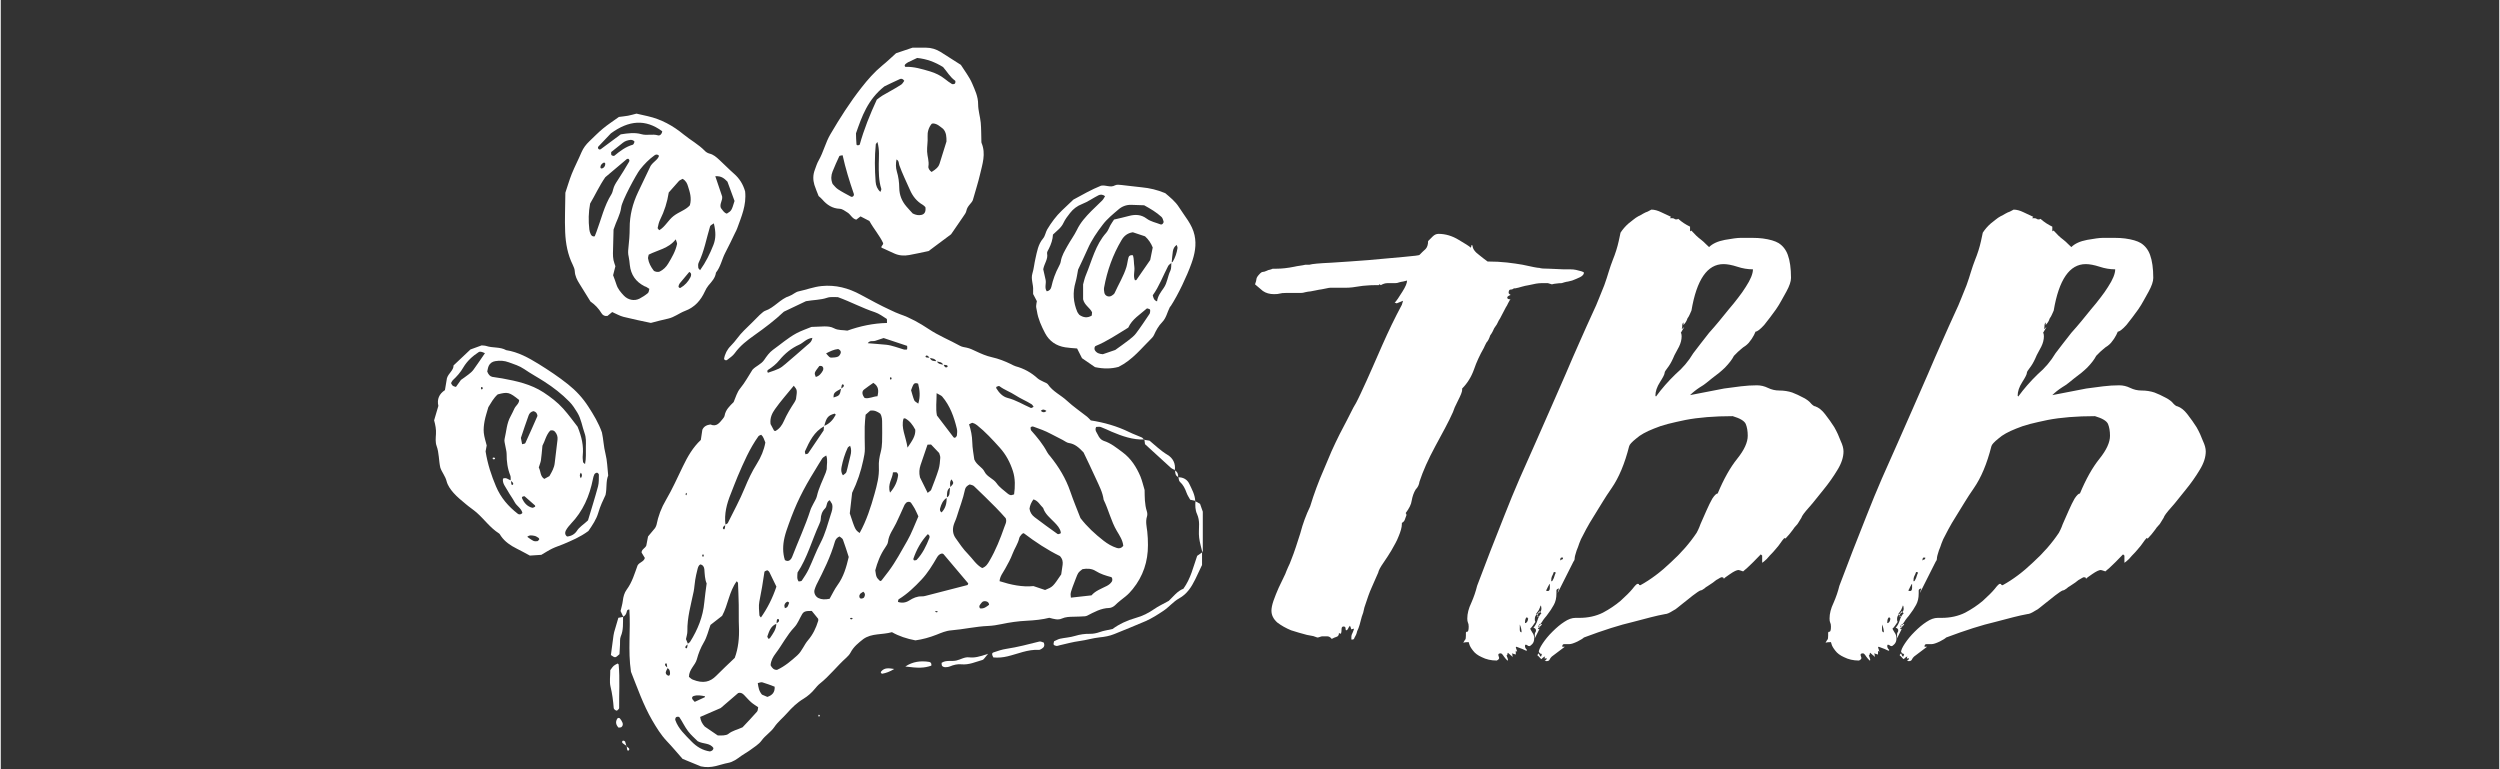
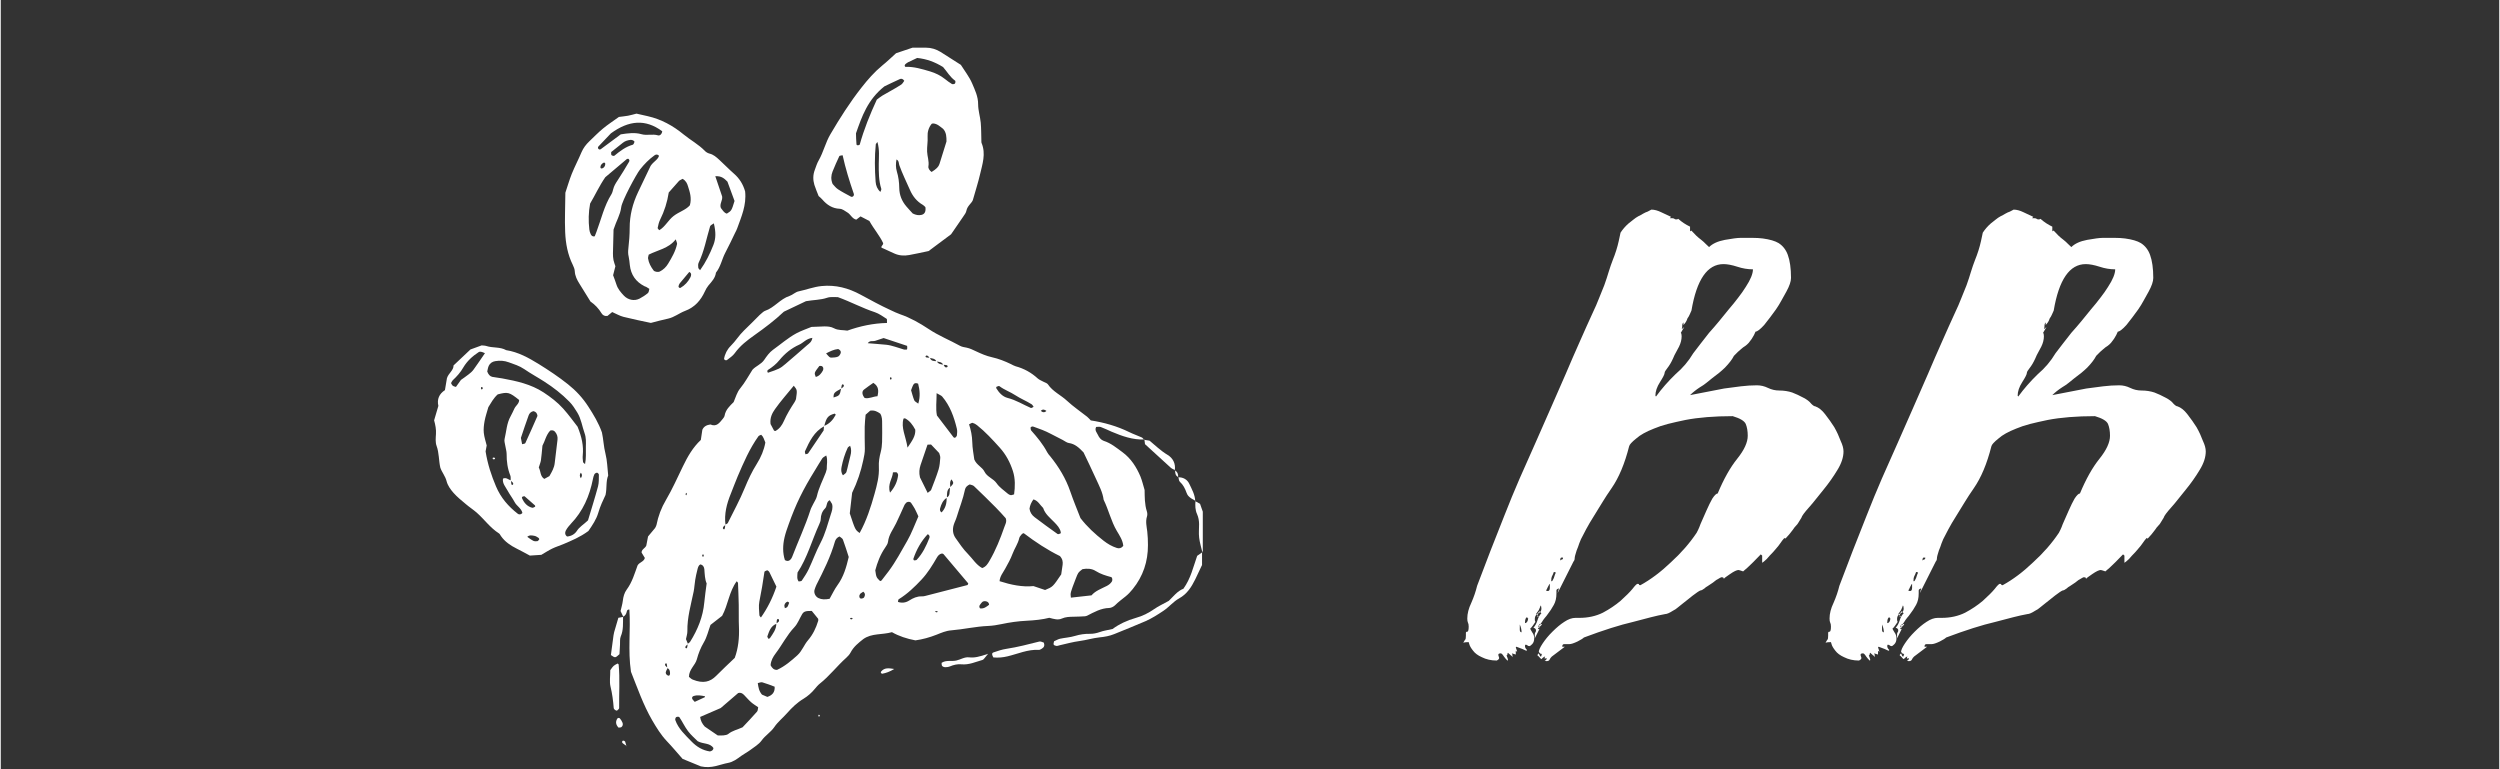
<svg xmlns="http://www.w3.org/2000/svg" width="260" zoomAndPan="magnify" viewBox="0 0 194.88 60" height="80" preserveAspectRatio="xMidYMid meet" version="1.0">
  <rect x="0" y="0" width="194.88" height="60" fill="#333333" stroke="none" />
  <defs>
    <g />
    <clipPath id="68c0ed5f26">
      <path d="M 96 7 L 174 7 L 174 59.98 L 96 59.98 Z M 96 7 " clip-rule="nonzero" />
    </clipPath>
    <clipPath id="72c51fb4ff">
      <rect x="0" width="78" y="0" height="53" />
    </clipPath>
    <clipPath id="4e1b938196">
      <path d="M 48 22 L 90 22 L 90 59.934 L 48 59.934 Z M 48 22 " clip-rule="nonzero" />
    </clipPath>
    <clipPath id="6c49ff452a">
      <path d="M 63 3.719 L 77 3.719 L 77 20 L 63 20 Z M 63 3.719 " clip-rule="nonzero" />
    </clipPath>
    <clipPath id="ca09361e06">
      <path d="M 33.793 26 L 48 26 L 48 44 L 33.793 44 Z M 33.793 26 " clip-rule="nonzero" />
    </clipPath>
    <clipPath id="158c03124a">
-       <path d="M 80 14 L 93.758 14 L 93.758 29 L 80 29 Z M 80 14 " clip-rule="nonzero" />
-     </clipPath>
+       </clipPath>
    <clipPath id="a8d1bdce87">
      <path d="M 82 43 L 93.758 43 L 93.758 51 L 82 51 Z M 82 43 " clip-rule="nonzero" />
    </clipPath>
    <clipPath id="e49b93e54a">
      <path d="M 93 39 L 93.758 39 L 93.758 44 L 93 44 Z M 93 39 " clip-rule="nonzero" />
    </clipPath>
    <clipPath id="ad622097aa">
      <path d="M 91 37 L 93.758 37 L 93.758 40 L 91 40 Z M 91 37 " clip-rule="nonzero" />
    </clipPath>
  </defs>
  <g clip-path="url(#68c0ed5f26)">
    <g transform="matrix(1, 0, 0, 1, 96, 7)">
      <g clip-path="url(#72c51fb4ff)">
        <g fill="#ffffff" fill-opacity="1">
          <g transform="translate(0.863, 40.788)">
            <g>
-               <path d="M 12.516 -24.328 L 12.016 -24.125 C 11.973 -24.156 11.922 -24.172 11.859 -24.172 C 11.992 -24.305 12.195 -24.598 12.469 -25.047 C 12.707 -25.422 12.828 -25.707 12.828 -25.906 C 12.723 -25.875 12.617 -25.848 12.516 -25.828 C 12.422 -25.816 12.32 -25.797 12.219 -25.766 C 12.113 -25.723 12.008 -25.703 11.906 -25.703 C 11.801 -25.703 11.719 -25.703 11.656 -25.703 L 11.297 -25.703 C 11.129 -25.703 10.957 -25.648 10.781 -25.547 L 10.688 -25.609 C 10.645 -25.609 10.625 -25.586 10.625 -25.547 L 10.328 -25.547 C 10.086 -25.547 9.863 -25.535 9.656 -25.516 C 9.457 -25.504 9.27 -25.484 9.094 -25.453 C 8.926 -25.422 8.75 -25.395 8.562 -25.375 C 8.375 -25.352 8.195 -25.344 8.031 -25.344 L 7.875 -25.344 C 7.832 -25.344 7.785 -25.344 7.734 -25.344 C 7.691 -25.344 7.633 -25.344 7.562 -25.344 C 7.531 -25.344 7.488 -25.344 7.438 -25.344 C 7.383 -25.344 7.344 -25.344 7.312 -25.344 C 7.27 -25.344 7.238 -25.344 7.219 -25.344 C 7.207 -25.344 7.188 -25.344 7.156 -25.344 C 7.125 -25.344 7.098 -25.344 7.078 -25.344 C 7.055 -25.344 7.031 -25.344 7 -25.344 C 6.969 -25.344 6.914 -25.344 6.844 -25.344 C 6.781 -25.344 6.68 -25.328 6.547 -25.297 C 6.41 -25.266 6.281 -25.238 6.156 -25.219 C 6.039 -25.207 5.895 -25.18 5.719 -25.141 C 5.582 -25.109 5.445 -25.082 5.312 -25.062 C 5.176 -25.051 5.039 -25.031 4.906 -25 C 4.77 -24.957 4.648 -24.938 4.547 -24.938 C 4.441 -24.938 4.359 -24.938 4.297 -24.938 C 4.223 -24.938 4.145 -24.938 4.062 -24.938 C 3.977 -24.938 3.898 -24.938 3.828 -24.938 C 3.766 -24.938 3.688 -24.938 3.594 -24.938 C 3.508 -24.938 3.438 -24.938 3.375 -24.938 C 3.164 -24.938 3.008 -24.922 2.906 -24.891 C 2.812 -24.859 2.66 -24.844 2.453 -24.844 C 2.109 -24.844 1.816 -24.926 1.578 -25.094 L 0.969 -25.609 C 1.039 -25.805 1.078 -25.941 1.078 -26.016 C 1.078 -26.117 1.176 -26.27 1.375 -26.469 C 1.445 -26.539 1.516 -26.578 1.578 -26.578 C 1.648 -26.578 1.754 -26.609 1.891 -26.672 C 1.961 -26.711 2.039 -26.738 2.125 -26.75 C 2.207 -26.77 2.281 -26.797 2.344 -26.828 L 2.609 -26.828 C 3.047 -26.828 3.52 -26.879 4.031 -26.984 C 4.164 -27.016 4.312 -27.039 4.469 -27.062 C 4.625 -27.082 4.77 -27.109 4.906 -27.141 L 5.219 -27.141 C 5.414 -27.203 5.977 -27.254 6.906 -27.297 C 7.375 -27.328 7.848 -27.359 8.328 -27.391 C 8.805 -27.43 9.301 -27.469 9.812 -27.5 L 12.578 -27.75 C 13.391 -27.82 13.797 -27.875 13.797 -27.906 C 13.867 -27.977 13.945 -28.055 14.031 -28.141 C 14.113 -28.223 14.191 -28.297 14.266 -28.359 C 14.398 -28.492 14.469 -28.703 14.469 -28.984 L 14.828 -29.344 C 14.961 -29.477 15.113 -29.547 15.281 -29.547 C 15.82 -29.547 16.348 -29.391 16.859 -29.078 C 17.367 -28.773 17.645 -28.602 17.688 -28.562 L 17.781 -28.469 C 17.82 -28.5 17.844 -28.551 17.844 -28.625 C 17.844 -28.688 17.875 -28.688 17.938 -28.625 C 17.938 -28.383 18.125 -28.129 18.5 -27.859 C 18.664 -27.723 18.867 -27.566 19.109 -27.391 C 19.66 -27.391 20.164 -27.363 20.625 -27.312 C 21.082 -27.258 21.484 -27.203 21.828 -27.141 C 22.203 -27.066 22.5 -27.004 22.719 -26.953 C 22.938 -26.91 23.082 -26.891 23.156 -26.891 C 23.258 -26.848 23.516 -26.828 23.922 -26.828 L 25 -26.781 C 25.164 -26.781 25.344 -26.781 25.531 -26.781 C 25.719 -26.781 25.879 -26.766 26.016 -26.734 C 26.359 -26.66 26.562 -26.594 26.625 -26.531 C 26.625 -26.395 26.523 -26.273 26.328 -26.172 C 26.223 -26.129 26.117 -26.082 26.016 -26.031 C 25.91 -25.988 25.805 -25.945 25.703 -25.906 C 25.598 -25.875 25.492 -25.848 25.391 -25.828 C 25.297 -25.816 25.195 -25.797 25.094 -25.766 C 24.957 -25.723 24.891 -25.703 24.891 -25.703 C 24.754 -25.703 24.617 -25.691 24.484 -25.672 C 24.348 -25.66 24.227 -25.641 24.125 -25.609 C 23.914 -25.672 23.812 -25.703 23.812 -25.703 C 23.781 -25.703 23.738 -25.703 23.688 -25.703 C 23.633 -25.703 23.594 -25.703 23.562 -25.703 C 23.531 -25.703 23.504 -25.703 23.484 -25.703 C 23.461 -25.703 23.438 -25.703 23.406 -25.703 L 23.312 -25.703 C 23.07 -25.703 22.742 -25.648 22.328 -25.547 C 22.129 -25.516 21.941 -25.473 21.766 -25.422 C 21.598 -25.367 21.43 -25.328 21.266 -25.297 C 21.223 -25.297 21.203 -25.297 21.203 -25.297 C 21.203 -25.297 21.188 -25.297 21.156 -25.297 C 21.094 -25.234 21.008 -25.203 20.906 -25.203 C 20.801 -25.203 20.75 -25.113 20.75 -24.938 C 20.75 -24.906 20.801 -24.852 20.906 -24.781 C 20.727 -24.719 20.641 -24.648 20.641 -24.578 C 20.641 -24.484 20.727 -24.438 20.906 -24.438 C 20.875 -24.438 20.805 -24.332 20.703 -24.125 C 20.66 -24.02 20.602 -23.914 20.531 -23.812 C 20.469 -23.707 20.406 -23.586 20.344 -23.453 C 20.27 -23.316 20.207 -23.195 20.156 -23.094 C 20.113 -23 20.055 -22.898 19.984 -22.797 L 19.828 -22.484 C 19.828 -22.484 19.758 -22.383 19.625 -22.188 C 19.594 -22.113 19.551 -22.023 19.5 -21.922 C 19.445 -21.816 19.383 -21.719 19.312 -21.625 C 19.281 -21.52 19.238 -21.414 19.188 -21.312 C 19.133 -21.207 19.078 -21.125 19.016 -21.062 C 18.984 -20.988 18.945 -20.914 18.906 -20.844 C 18.875 -20.781 18.844 -20.711 18.812 -20.641 C 18.5 -20.098 18.242 -19.539 18.047 -18.969 C 17.836 -18.383 17.531 -17.891 17.125 -17.484 L 17.125 -17.375 C 17.125 -17.238 17.02 -16.969 16.812 -16.562 C 16.707 -16.352 16.617 -16.172 16.547 -16.016 C 16.484 -15.867 16.438 -15.742 16.406 -15.641 C 16.238 -15.266 16.035 -14.852 15.797 -14.406 C 15.555 -13.969 15.301 -13.492 15.031 -12.984 C 14.477 -11.961 14.066 -11.039 13.797 -10.219 C 13.766 -9.977 13.664 -9.773 13.5 -9.609 C 13.352 -9.367 13.25 -9.078 13.188 -8.734 C 13.156 -8.461 13 -8.141 12.719 -7.766 C 12.758 -7.734 12.781 -7.68 12.781 -7.609 C 12.781 -7.609 12.742 -7.508 12.672 -7.312 C 12.641 -7.176 12.555 -7.07 12.422 -7 L 12.422 -6.906 C 12.422 -6.664 12.332 -6.336 12.156 -5.922 C 12.094 -5.754 12.008 -5.578 11.906 -5.391 C 11.801 -5.203 11.703 -5.023 11.609 -4.859 C 11.504 -4.68 11.398 -4.516 11.297 -4.359 C 11.191 -4.211 11.086 -4.055 10.984 -3.891 C 10.742 -3.547 10.609 -3.289 10.578 -3.125 C 10.41 -2.75 10.258 -2.406 10.125 -2.094 C 9.988 -1.789 9.883 -1.535 9.812 -1.328 C 9.676 -0.922 9.57 -0.613 9.5 -0.406 L 9.406 0 C 9.406 0 9.367 0.102 9.297 0.312 C 9.234 0.551 9.176 0.766 9.125 0.953 C 9.07 1.141 9.008 1.301 8.938 1.438 C 8.906 1.57 8.875 1.672 8.844 1.734 C 8.812 1.805 8.773 1.875 8.734 1.938 C 8.703 2.039 8.656 2.094 8.594 2.094 L 8.484 2.094 C 8.484 2.062 8.484 2.035 8.484 2.016 C 8.484 2.004 8.484 2 8.484 2 C 8.484 2 8.484 1.988 8.484 1.969 C 8.484 1.945 8.484 1.922 8.484 1.891 C 8.484 1.785 8.52 1.664 8.594 1.531 C 8.656 1.395 8.688 1.297 8.688 1.234 C 8.656 1.266 8.602 1.281 8.531 1.281 C 8.5 1.281 8.484 1.297 8.484 1.328 L 8.438 1.172 L 8.375 1.016 C 8.312 1.086 8.266 1.16 8.234 1.234 C 8.191 1.328 8.141 1.375 8.078 1.375 C 8.047 1.375 8.031 1.328 8.031 1.234 C 8.031 1.129 7.977 1.078 7.875 1.078 C 7.77 1.078 7.719 1.145 7.719 1.281 C 7.719 1.445 7.703 1.566 7.672 1.641 C 7.598 1.641 7.547 1.617 7.516 1.578 C 7.516 1.754 7.445 1.859 7.312 1.891 C 7.207 1.922 7.086 1.973 6.953 2.047 C 6.848 1.91 6.727 1.844 6.594 1.844 L 6.234 1.844 C 6.172 1.844 6.102 1.859 6.031 1.891 C 5.957 1.922 5.891 1.938 5.828 1.938 C 5.754 1.906 5.648 1.867 5.516 1.828 C 5.379 1.797 5.211 1.766 5.016 1.734 C 4.805 1.672 4.598 1.613 4.391 1.562 C 4.191 1.508 3.988 1.445 3.781 1.375 C 3.375 1.207 3.016 1.004 2.703 0.766 C 2.398 0.492 2.25 0.188 2.25 -0.156 C 2.25 -0.352 2.301 -0.609 2.406 -0.922 C 2.469 -1.086 2.531 -1.254 2.594 -1.422 C 2.664 -1.598 2.738 -1.77 2.812 -1.938 L 3.328 -3.016 C 3.391 -3.18 3.461 -3.359 3.547 -3.547 C 3.641 -3.734 3.719 -3.914 3.781 -4.094 C 3.914 -4.426 4.039 -4.77 4.156 -5.125 C 4.281 -5.488 4.395 -5.844 4.5 -6.188 C 4.695 -6.938 4.953 -7.633 5.266 -8.281 C 5.566 -9.27 5.926 -10.238 6.344 -11.188 C 6.539 -11.664 6.738 -12.133 6.938 -12.594 C 7.145 -13.051 7.352 -13.488 7.562 -13.906 C 7.77 -14.312 7.969 -14.691 8.156 -15.047 C 8.344 -15.41 8.504 -15.727 8.641 -16 C 8.805 -16.27 8.93 -16.5 9.016 -16.688 C 9.109 -16.875 9.172 -17.004 9.203 -17.078 C 9.535 -17.785 9.836 -18.453 10.109 -19.078 C 10.391 -19.711 10.648 -20.305 10.891 -20.859 C 11.129 -21.398 11.375 -21.93 11.625 -22.453 C 11.883 -22.984 12.148 -23.504 12.422 -24.016 C 12.484 -24.223 12.516 -24.328 12.516 -24.328 Z M 12.516 -24.328 " />
-             </g>
+               </g>
          </g>
        </g>
        <g fill="#ffffff" fill-opacity="1">
          <g transform="translate(18.389, 40.788)">
            <g>
              <path d="M 7.609 2.656 L 6.594 3.422 C 6.52 3.492 6.469 3.562 6.438 3.625 C 6.406 3.727 6.32 3.781 6.188 3.781 C 6.113 3.781 6.062 3.766 6.031 3.734 C 6.133 3.734 6.188 3.664 6.188 3.531 C 6.156 3.562 6.102 3.578 6.031 3.578 C 6.031 3.504 6.047 3.453 6.078 3.422 C 6.016 3.422 5.914 3.488 5.781 3.625 C 5.738 3.594 5.707 3.566 5.688 3.547 C 5.676 3.535 5.656 3.508 5.625 3.469 C 5.594 3.438 5.566 3.41 5.547 3.391 C 5.523 3.379 5.5 3.359 5.469 3.328 C 5.469 3.285 5.504 3.234 5.578 3.172 C 5.641 3.336 5.688 3.422 5.719 3.422 C 5.758 3.422 5.781 3.406 5.781 3.375 C 5.781 3.301 5.797 3.25 5.828 3.219 C 5.754 3.219 5.703 3.203 5.672 3.172 L 5.578 3.062 C 5.578 2.926 5.676 2.707 5.875 2.406 C 6.082 2.094 6.336 1.785 6.641 1.484 C 6.953 1.172 7.258 0.914 7.562 0.719 C 7.875 0.508 8.164 0.406 8.438 0.406 C 8.469 0.406 8.488 0.406 8.5 0.406 C 8.52 0.406 8.551 0.406 8.594 0.406 C 8.625 0.406 8.645 0.406 8.656 0.406 C 8.676 0.406 8.703 0.406 8.734 0.406 C 9.422 0.406 10.035 0.27 10.578 0 C 11.086 -0.27 11.547 -0.578 11.953 -0.922 C 12.367 -1.297 12.676 -1.602 12.875 -1.844 C 13.082 -2.113 13.219 -2.25 13.281 -2.25 C 13.352 -2.25 13.391 -2.234 13.391 -2.203 C 13.391 -2.16 13.426 -2.141 13.5 -2.141 C 14.312 -2.586 15.109 -3.188 15.891 -3.938 C 16.68 -4.656 17.348 -5.422 17.891 -6.234 C 17.922 -6.305 17.961 -6.391 18.016 -6.484 C 18.066 -6.586 18.125 -6.727 18.188 -6.906 C 18.258 -7.07 18.336 -7.25 18.422 -7.438 C 18.504 -7.625 18.582 -7.801 18.656 -7.969 C 18.82 -8.344 18.973 -8.648 19.109 -8.891 C 19.285 -9.16 19.426 -9.297 19.531 -9.297 C 20 -10.422 20.508 -11.328 21.062 -12.016 C 21.602 -12.691 21.875 -13.285 21.875 -13.797 C 21.875 -14.172 21.82 -14.477 21.719 -14.719 C 21.613 -14.957 21.273 -15.16 20.703 -15.328 C 19.266 -15.328 18.035 -15.227 17.016 -15.031 C 16.504 -14.926 16.047 -14.82 15.641 -14.719 C 15.234 -14.613 14.875 -14.492 14.562 -14.359 C 13.945 -14.117 13.488 -13.863 13.188 -13.594 C 12.844 -13.32 12.656 -13.117 12.625 -12.984 C 12.281 -11.617 11.82 -10.523 11.25 -9.703 C 10.969 -9.297 10.75 -8.961 10.594 -8.703 C 10.445 -8.453 10.336 -8.273 10.266 -8.172 C 9.992 -7.734 9.754 -7.344 9.547 -7 C 9.348 -6.656 9.18 -6.348 9.047 -6.078 C 8.91 -5.836 8.805 -5.613 8.734 -5.406 C 8.672 -5.207 8.602 -5.023 8.531 -4.859 C 8.426 -4.547 8.375 -4.336 8.375 -4.234 C 8.375 -4.141 8.344 -4.055 8.281 -3.984 L 7.047 -1.531 C 7.047 -1.562 7.082 -1.68 7.156 -1.891 C 7.02 -1.859 6.953 -1.805 6.953 -1.734 L 6.953 -1.484 C 6.953 -1.141 6.883 -0.848 6.75 -0.609 C 6.676 -0.473 6.598 -0.344 6.516 -0.219 C 6.43 -0.102 6.352 0.004 6.281 0.109 C 6.219 0.203 6.141 0.301 6.047 0.406 C 5.961 0.508 5.891 0.613 5.828 0.719 C 5.691 0.883 5.625 1.055 5.625 1.234 C 5.594 1.16 5.594 1.109 5.625 1.078 C 5.688 1.004 5.688 0.969 5.625 0.969 C 5.594 1 5.566 1.016 5.547 1.016 C 5.523 1.016 5.516 1.016 5.516 1.016 C 5.516 1.016 5.516 1.039 5.516 1.094 C 5.516 1.145 5.516 1.207 5.516 1.281 L 5.625 1.281 L 5.266 2 C 5.266 1.957 5.266 1.926 5.266 1.906 C 5.266 1.895 5.266 1.875 5.266 1.844 C 5.266 1.801 5.266 1.77 5.266 1.75 C 5.266 1.738 5.266 1.719 5.266 1.688 C 5.266 1.613 5.281 1.562 5.312 1.531 C 5.344 1.5 5.359 1.445 5.359 1.375 C 5.359 1.281 5.289 1.211 5.156 1.172 C 5.289 1.035 5.395 0.848 5.469 0.609 C 5.539 0.367 5.645 0.18 5.781 0.047 L 5.625 -0.109 C 5.551 -0.004 5.461 0.098 5.359 0.203 C 5.297 0.273 5.266 0.379 5.266 0.516 C 5.266 0.617 5.281 0.688 5.312 0.719 C 5.312 0.719 5.242 0.816 5.109 1.016 C 5.004 1.16 4.938 1.234 4.906 1.234 C 4.906 1.266 4.957 1.363 5.062 1.531 C 5.164 1.664 5.219 1.82 5.219 2 C 5.219 2.195 5.164 2.348 5.062 2.453 C 4.957 2.555 4.891 2.609 4.859 2.609 C 4.785 2.609 4.734 2.594 4.703 2.562 C 4.672 2.52 4.617 2.5 4.547 2.5 C 4.516 2.5 4.5 2.535 4.5 2.609 C 4.5 2.711 4.551 2.812 4.656 2.906 C 4.656 2.945 4.633 2.969 4.594 2.969 C 4.457 2.895 4.203 2.789 3.828 2.656 L 3.781 2.703 C 3.852 2.91 3.891 3.031 3.891 3.062 L 3.781 2.969 C 3.781 3 3.781 3.02 3.781 3.031 C 3.781 3.051 3.781 3.082 3.781 3.125 C 3.781 3.156 3.781 3.176 3.781 3.188 C 3.781 3.207 3.781 3.234 3.781 3.266 L 3.469 3.172 C 3.508 3.203 3.531 3.301 3.531 3.469 C 3.488 3.406 3.453 3.363 3.422 3.344 C 3.391 3.332 3.359 3.305 3.328 3.266 C 3.285 3.234 3.254 3.207 3.234 3.188 C 3.223 3.176 3.203 3.156 3.172 3.125 C 3.141 3.156 3.125 3.203 3.125 3.266 C 3.125 3.305 3.102 3.328 3.062 3.328 C 3.102 3.422 3.129 3.492 3.141 3.547 C 3.16 3.598 3.172 3.645 3.172 3.688 C 3.172 3.719 3.156 3.734 3.125 3.734 C 3.02 3.629 2.93 3.523 2.859 3.422 C 2.754 3.254 2.672 3.172 2.609 3.172 C 2.43 3.172 2.379 3.254 2.453 3.422 C 2.523 3.555 2.473 3.66 2.297 3.734 C 1.859 3.734 1.469 3.645 1.125 3.469 C 0.82 3.332 0.598 3.164 0.453 2.969 C 0.285 2.758 0.188 2.586 0.156 2.453 C 0.125 2.348 0.109 2.297 0.109 2.297 C -0.098 2.297 -0.238 2.312 -0.312 2.344 C -0.238 2.207 -0.188 2.125 -0.156 2.094 C -0.125 2.062 -0.109 1.957 -0.109 1.781 C -0.109 1.75 -0.109 1.723 -0.109 1.703 C -0.109 1.691 -0.109 1.688 -0.109 1.688 C -0.109 1.688 -0.109 1.676 -0.109 1.656 C -0.109 1.645 -0.109 1.617 -0.109 1.578 C -0.109 1.516 -0.07 1.484 0 1.484 C 0.07 1.484 0.109 1.348 0.109 1.078 C 0.109 0.941 0.086 0.836 0.047 0.766 C 0.016 0.703 0 0.598 0 0.453 C 0 0.078 0.102 -0.328 0.312 -0.766 C 0.508 -1.211 0.66 -1.656 0.766 -2.094 C 1.441 -3.895 2.156 -5.734 2.906 -7.609 C 3.281 -8.566 3.672 -9.516 4.078 -10.453 C 4.492 -11.391 4.906 -12.316 5.312 -13.234 C 5.719 -14.16 6.117 -15.07 6.516 -15.969 C 6.91 -16.875 7.297 -17.754 7.672 -18.609 C 8.047 -19.492 8.41 -20.332 8.766 -21.125 C 9.117 -21.926 9.469 -22.703 9.812 -23.453 C 9.977 -23.797 10.129 -24.145 10.266 -24.5 C 10.41 -24.863 10.551 -25.211 10.688 -25.547 C 10.82 -25.922 10.938 -26.27 11.031 -26.594 C 11.133 -26.926 11.238 -27.227 11.344 -27.5 C 11.551 -28.008 11.707 -28.504 11.812 -28.984 C 11.906 -29.391 11.953 -29.609 11.953 -29.641 C 12.129 -29.91 12.336 -30.148 12.578 -30.359 C 12.711 -30.461 12.836 -30.562 12.953 -30.656 C 13.078 -30.758 13.207 -30.848 13.344 -30.922 C 13.477 -30.984 13.602 -31.051 13.719 -31.125 C 13.844 -31.195 13.957 -31.25 14.062 -31.281 L 14.359 -31.438 C 14.598 -31.438 14.852 -31.367 15.125 -31.234 L 15.891 -30.875 L 15.797 -30.766 C 15.828 -30.766 15.848 -30.766 15.859 -30.766 C 15.879 -30.766 15.891 -30.766 15.891 -30.766 C 15.891 -30.766 15.898 -30.766 15.922 -30.766 C 15.941 -30.766 15.969 -30.766 16 -30.766 C 16.062 -30.766 16.113 -30.75 16.156 -30.719 C 16.188 -30.688 16.234 -30.672 16.297 -30.672 C 16.367 -30.672 16.422 -30.688 16.453 -30.719 C 16.723 -30.477 17.031 -30.273 17.375 -30.109 C 17.375 -30.066 17.375 -30.035 17.375 -30.016 C 17.375 -30.004 17.375 -29.984 17.375 -29.953 C 17.375 -29.922 17.375 -29.895 17.375 -29.875 C 17.375 -29.852 17.375 -29.828 17.375 -29.797 C 17.375 -29.766 17.391 -29.75 17.422 -29.75 C 17.422 -29.781 17.441 -29.797 17.484 -29.797 C 17.617 -29.66 17.742 -29.531 17.859 -29.406 C 17.984 -29.289 18.113 -29.18 18.25 -29.078 C 18.383 -28.973 18.5 -28.867 18.594 -28.766 C 18.695 -28.672 18.785 -28.586 18.859 -28.516 C 19.129 -28.785 19.539 -28.973 20.094 -29.078 C 20.664 -29.18 21.07 -29.234 21.312 -29.234 C 21.656 -29.234 21.969 -29.234 22.25 -29.234 C 22.539 -29.234 22.805 -29.219 23.047 -29.188 C 23.598 -29.113 24.008 -28.992 24.281 -28.828 C 24.613 -28.617 24.852 -28.312 25 -27.906 C 25.164 -27.457 25.25 -26.859 25.25 -26.109 C 25.25 -25.836 25.129 -25.484 24.891 -25.047 C 24.754 -24.805 24.625 -24.57 24.5 -24.344 C 24.383 -24.125 24.242 -23.895 24.078 -23.656 C 23.766 -23.219 23.457 -22.812 23.156 -22.438 C 22.844 -22.094 22.617 -21.922 22.484 -21.922 C 22.422 -21.754 22.32 -21.566 22.188 -21.359 C 22.113 -21.254 22.035 -21.148 21.953 -21.047 C 21.867 -20.953 21.773 -20.867 21.672 -20.797 C 21.566 -20.734 21.461 -20.656 21.359 -20.562 C 21.254 -20.477 21.172 -20.406 21.109 -20.344 C 21.035 -20.27 20.973 -20.207 20.922 -20.156 C 20.879 -20.113 20.836 -20.07 20.797 -20.031 C 20.66 -19.758 20.426 -19.453 20.094 -19.109 C 19.812 -18.836 19.484 -18.566 19.109 -18.297 C 18.941 -18.16 18.781 -18.031 18.625 -17.906 C 18.477 -17.789 18.316 -17.68 18.141 -17.578 C 17.836 -17.379 17.582 -17.176 17.375 -16.969 L 20.031 -17.484 C 20.477 -17.547 20.914 -17.602 21.344 -17.656 C 21.77 -17.707 22.188 -17.734 22.594 -17.734 C 22.895 -17.734 23.18 -17.664 23.453 -17.531 C 23.734 -17.395 24.023 -17.328 24.328 -17.328 C 24.703 -17.328 25.039 -17.273 25.344 -17.172 C 25.625 -17.066 25.914 -16.93 26.219 -16.766 C 26.488 -16.629 26.691 -16.473 26.828 -16.297 C 26.961 -16.16 27.066 -16.094 27.141 -16.094 C 27.41 -16 27.664 -15.797 27.906 -15.484 C 28.176 -15.141 28.414 -14.801 28.625 -14.469 C 28.727 -14.289 28.82 -14.109 28.906 -13.922 C 28.988 -13.734 29.062 -13.555 29.125 -13.391 C 29.27 -13.086 29.344 -12.816 29.344 -12.578 C 29.344 -12.129 29.188 -11.648 28.875 -11.141 C 28.57 -10.629 28.211 -10.117 27.797 -9.609 C 27.598 -9.367 27.406 -9.129 27.219 -8.891 C 27.031 -8.648 26.848 -8.43 26.672 -8.234 C 26.297 -7.816 26.094 -7.539 26.062 -7.406 C 26.031 -7.344 25.945 -7.207 25.812 -7 C 25.781 -6.938 25.719 -6.859 25.625 -6.766 C 25.539 -6.68 25.469 -6.586 25.406 -6.484 C 25.332 -6.391 25.258 -6.297 25.188 -6.203 C 25.125 -6.117 25.062 -6.047 25 -5.984 C 24.895 -5.848 24.82 -5.781 24.781 -5.781 L 24.734 -5.828 C 24.703 -5.797 24.648 -5.734 24.578 -5.641 C 24.516 -5.555 24.445 -5.461 24.375 -5.359 C 24.312 -5.266 24.234 -5.164 24.141 -5.062 C 24.055 -4.957 23.969 -4.852 23.875 -4.75 C 23.77 -4.645 23.672 -4.539 23.578 -4.438 C 23.492 -4.344 23.422 -4.258 23.359 -4.188 C 23.18 -4.02 23.062 -3.922 23 -3.891 C 23 -3.953 23 -4.008 23 -4.062 C 23 -4.113 23 -4.156 23 -4.188 C 23 -4.258 23 -4.312 23 -4.344 C 23 -4.375 23 -4.41 23 -4.453 L 22.891 -4.547 C 22.66 -4.305 22.469 -4.109 22.312 -3.953 C 22.156 -3.805 22.023 -3.68 21.922 -3.578 C 21.816 -3.473 21.727 -3.395 21.656 -3.344 C 21.594 -3.289 21.547 -3.25 21.516 -3.219 C 21.41 -3.25 21.332 -3.273 21.281 -3.297 C 21.227 -3.316 21.188 -3.328 21.156 -3.328 C 21.02 -3.328 20.801 -3.223 20.5 -3.016 C 20.188 -2.805 20.031 -2.688 20.031 -2.656 C 20 -2.656 19.984 -2.672 19.984 -2.703 C 19.984 -2.742 19.93 -2.766 19.828 -2.766 C 19.797 -2.766 19.695 -2.711 19.531 -2.609 C 19.457 -2.578 19.379 -2.523 19.297 -2.453 C 19.211 -2.379 19.117 -2.312 19.016 -2.25 C 18.91 -2.176 18.816 -2.113 18.734 -2.062 C 18.648 -2.02 18.57 -1.961 18.5 -1.891 C 18.363 -1.785 18.258 -1.734 18.188 -1.734 C 18.094 -1.703 17.891 -1.566 17.578 -1.328 C 17.441 -1.223 17.312 -1.117 17.188 -1.016 C 17.07 -0.922 16.945 -0.82 16.812 -0.719 C 16.676 -0.613 16.547 -0.508 16.422 -0.406 C 16.305 -0.301 16.18 -0.219 16.047 -0.156 C 15.773 0.02 15.57 0.109 15.438 0.109 C 15.094 0.172 14.719 0.254 14.312 0.359 C 13.906 0.461 13.445 0.582 12.938 0.719 C 11.906 0.957 10.625 1.363 9.094 1.938 C 9.031 2.008 8.863 2.113 8.594 2.25 C 8.312 2.383 8.102 2.453 7.969 2.453 C 7.938 2.453 7.922 2.453 7.922 2.453 C 7.922 2.453 7.906 2.453 7.875 2.453 C 7.832 2.453 7.785 2.453 7.734 2.453 C 7.691 2.453 7.633 2.453 7.562 2.453 C 7.457 2.453 7.406 2.52 7.406 2.656 Z M 16.922 -22.281 L 16.656 -21.828 C 16.695 -21.785 16.719 -21.695 16.719 -21.562 C 16.719 -21.289 16.648 -21.02 16.516 -20.75 C 16.441 -20.613 16.363 -20.469 16.281 -20.312 C 16.195 -20.164 16.117 -20.004 16.047 -19.828 C 15.91 -19.523 15.758 -19.27 15.594 -19.062 C 15.457 -18.895 15.391 -18.773 15.391 -18.703 C 15.391 -18.598 15.27 -18.359 15.031 -17.984 C 14.789 -17.609 14.672 -17.254 14.672 -16.922 L 14.719 -16.859 C 15.164 -17.473 15.676 -18.055 16.25 -18.609 C 16.801 -19.078 17.258 -19.617 17.625 -20.234 C 17.801 -20.473 17.988 -20.719 18.188 -20.969 C 18.395 -21.227 18.617 -21.516 18.859 -21.828 C 19.129 -22.129 19.391 -22.43 19.641 -22.734 C 19.898 -23.047 20.148 -23.352 20.391 -23.656 C 20.66 -23.969 20.906 -24.27 21.125 -24.562 C 21.352 -24.852 21.551 -25.133 21.719 -25.406 C 22.094 -25.977 22.281 -26.438 22.281 -26.781 C 21.875 -26.781 21.469 -26.848 21.062 -26.984 C 20.645 -27.117 20.285 -27.188 19.984 -27.188 C 18.723 -27.188 17.891 -25.977 17.484 -23.562 C 17.441 -23.457 17.395 -23.352 17.344 -23.25 C 17.301 -23.145 17.242 -23.047 17.172 -22.953 C 17.141 -22.848 17.098 -22.754 17.047 -22.672 C 16.992 -22.586 16.93 -22.508 16.859 -22.438 C 16.859 -22.469 16.859 -22.492 16.859 -22.516 C 16.859 -22.535 16.859 -22.547 16.859 -22.547 C 16.859 -22.547 16.859 -22.551 16.859 -22.562 C 16.859 -22.582 16.859 -22.609 16.859 -22.641 C 16.797 -22.578 16.766 -22.492 16.766 -22.391 C 16.766 -22.254 16.75 -22.164 16.719 -22.125 C 16.75 -22.125 16.816 -22.176 16.922 -22.281 Z M 5.578 0.312 L 5.469 0.312 C 5.469 0.133 5.52 0.031 5.625 0 C 5.727 -0.07 5.781 -0.176 5.781 -0.312 C 5.781 -0.445 5.758 -0.531 5.719 -0.562 C 5.688 -0.457 5.641 -0.336 5.578 -0.203 L 5.359 0.109 Z M 6.438 -2.25 L 6.391 -2.203 C 6.391 -2.203 6.352 -2.133 6.281 -2 C 6.219 -1.852 6.172 -1.766 6.141 -1.734 C 6.172 -1.703 6.219 -1.688 6.281 -1.688 C 6.383 -1.688 6.438 -1.77 6.438 -1.938 C 6.438 -2.008 6.438 -2.07 6.438 -2.125 C 6.438 -2.176 6.438 -2.219 6.438 -2.25 Z M 4.094 0.922 L 4.094 0.969 C 4.094 1 4.094 1.051 4.094 1.125 C 4.094 1.195 4.094 1.266 4.094 1.328 C 4.094 1.461 4.141 1.531 4.234 1.531 C 4.234 1.332 4.188 1.129 4.094 0.922 Z M 4.5 0.812 C 4.633 0.812 4.719 0.691 4.75 0.453 C 4.719 0.453 4.703 0.438 4.703 0.406 L 4.656 0.359 C 4.551 0.391 4.5 0.539 4.5 0.812 Z M 6.547 -2.453 L 6.594 -2.453 C 6.625 -2.453 6.676 -2.535 6.75 -2.703 C 6.812 -2.91 6.863 -3.051 6.906 -3.125 C 6.863 -3.156 6.812 -3.172 6.75 -3.172 C 6.719 -3.066 6.664 -2.945 6.594 -2.812 C 6.562 -2.738 6.547 -2.633 6.547 -2.5 Z M 7.203 -3.984 L 7.203 -4.031 C 7.273 -4.102 7.328 -4.141 7.359 -4.141 C 7.43 -4.141 7.469 -4.191 7.469 -4.297 C 7.426 -4.297 7.395 -4.297 7.375 -4.297 C 7.363 -4.297 7.359 -4.297 7.359 -4.297 C 7.359 -4.297 7.344 -4.297 7.312 -4.297 C 7.27 -4.254 7.25 -4.203 7.25 -4.141 C 7.25 -4.066 7.234 -4.016 7.203 -3.984 Z M 5.516 1.172 L 5.516 1.234 C 5.586 1.16 5.648 1.098 5.703 1.047 C 5.754 0.992 5.797 0.953 5.828 0.922 C 5.797 0.891 5.742 0.875 5.672 0.875 C 5.641 0.875 5.586 0.973 5.516 1.172 Z M 5.516 1.172 " />
            </g>
          </g>
        </g>
        <g fill="#ffffff" fill-opacity="1">
          <g transform="translate(46.645, 40.788)">
            <g>
              <path d="M 7.609 2.656 L 6.594 3.422 C 6.52 3.492 6.469 3.562 6.438 3.625 C 6.406 3.727 6.32 3.781 6.188 3.781 C 6.113 3.781 6.062 3.766 6.031 3.734 C 6.133 3.734 6.188 3.664 6.188 3.531 C 6.156 3.562 6.102 3.578 6.031 3.578 C 6.031 3.504 6.047 3.453 6.078 3.422 C 6.016 3.422 5.914 3.488 5.781 3.625 C 5.738 3.594 5.707 3.566 5.688 3.547 C 5.676 3.535 5.656 3.508 5.625 3.469 C 5.594 3.438 5.566 3.41 5.547 3.391 C 5.523 3.379 5.5 3.359 5.469 3.328 C 5.469 3.285 5.504 3.234 5.578 3.172 C 5.641 3.336 5.688 3.422 5.719 3.422 C 5.758 3.422 5.781 3.406 5.781 3.375 C 5.781 3.301 5.797 3.25 5.828 3.219 C 5.754 3.219 5.703 3.203 5.672 3.172 L 5.578 3.062 C 5.578 2.926 5.676 2.707 5.875 2.406 C 6.082 2.094 6.336 1.785 6.641 1.484 C 6.953 1.172 7.258 0.914 7.562 0.719 C 7.875 0.508 8.164 0.406 8.438 0.406 C 8.469 0.406 8.488 0.406 8.5 0.406 C 8.52 0.406 8.551 0.406 8.594 0.406 C 8.625 0.406 8.645 0.406 8.656 0.406 C 8.676 0.406 8.703 0.406 8.734 0.406 C 9.422 0.406 10.035 0.27 10.578 0 C 11.086 -0.27 11.547 -0.578 11.953 -0.922 C 12.367 -1.297 12.676 -1.602 12.875 -1.844 C 13.082 -2.113 13.219 -2.25 13.281 -2.25 C 13.352 -2.25 13.391 -2.234 13.391 -2.203 C 13.391 -2.16 13.426 -2.141 13.5 -2.141 C 14.312 -2.586 15.109 -3.188 15.891 -3.938 C 16.68 -4.656 17.348 -5.422 17.891 -6.234 C 17.922 -6.305 17.961 -6.391 18.016 -6.484 C 18.066 -6.586 18.125 -6.727 18.188 -6.906 C 18.258 -7.07 18.336 -7.25 18.422 -7.438 C 18.504 -7.625 18.582 -7.801 18.656 -7.969 C 18.82 -8.344 18.973 -8.648 19.109 -8.891 C 19.285 -9.16 19.426 -9.297 19.531 -9.297 C 20 -10.422 20.508 -11.328 21.062 -12.016 C 21.602 -12.691 21.875 -13.285 21.875 -13.797 C 21.875 -14.172 21.82 -14.477 21.719 -14.719 C 21.613 -14.957 21.273 -15.16 20.703 -15.328 C 19.266 -15.328 18.035 -15.227 17.016 -15.031 C 16.504 -14.926 16.047 -14.82 15.641 -14.719 C 15.234 -14.613 14.875 -14.492 14.562 -14.359 C 13.945 -14.117 13.488 -13.863 13.188 -13.594 C 12.844 -13.32 12.656 -13.117 12.625 -12.984 C 12.281 -11.617 11.82 -10.523 11.25 -9.703 C 10.969 -9.297 10.75 -8.961 10.594 -8.703 C 10.445 -8.453 10.336 -8.273 10.266 -8.172 C 9.992 -7.734 9.754 -7.344 9.547 -7 C 9.348 -6.656 9.18 -6.348 9.047 -6.078 C 8.91 -5.836 8.805 -5.613 8.734 -5.406 C 8.672 -5.207 8.602 -5.023 8.531 -4.859 C 8.426 -4.547 8.375 -4.336 8.375 -4.234 C 8.375 -4.141 8.344 -4.055 8.281 -3.984 L 7.047 -1.531 C 7.047 -1.562 7.082 -1.68 7.156 -1.891 C 7.02 -1.859 6.953 -1.805 6.953 -1.734 L 6.953 -1.484 C 6.953 -1.141 6.883 -0.848 6.75 -0.609 C 6.676 -0.473 6.598 -0.344 6.516 -0.219 C 6.43 -0.102 6.352 0.004 6.281 0.109 C 6.219 0.203 6.141 0.301 6.047 0.406 C 5.961 0.508 5.891 0.613 5.828 0.719 C 5.691 0.883 5.625 1.055 5.625 1.234 C 5.594 1.16 5.594 1.109 5.625 1.078 C 5.688 1.004 5.688 0.969 5.625 0.969 C 5.594 1 5.566 1.016 5.547 1.016 C 5.523 1.016 5.516 1.016 5.516 1.016 C 5.516 1.016 5.516 1.039 5.516 1.094 C 5.516 1.145 5.516 1.207 5.516 1.281 L 5.625 1.281 L 5.266 2 C 5.266 1.957 5.266 1.926 5.266 1.906 C 5.266 1.895 5.266 1.875 5.266 1.844 C 5.266 1.801 5.266 1.77 5.266 1.75 C 5.266 1.738 5.266 1.719 5.266 1.688 C 5.266 1.613 5.281 1.562 5.312 1.531 C 5.344 1.5 5.359 1.445 5.359 1.375 C 5.359 1.281 5.289 1.211 5.156 1.172 C 5.289 1.035 5.395 0.848 5.469 0.609 C 5.539 0.367 5.645 0.18 5.781 0.047 L 5.625 -0.109 C 5.551 -0.004 5.461 0.098 5.359 0.203 C 5.297 0.273 5.266 0.379 5.266 0.516 C 5.266 0.617 5.281 0.688 5.312 0.719 C 5.312 0.719 5.242 0.816 5.109 1.016 C 5.004 1.16 4.938 1.234 4.906 1.234 C 4.906 1.266 4.957 1.363 5.062 1.531 C 5.164 1.664 5.219 1.82 5.219 2 C 5.219 2.195 5.164 2.348 5.062 2.453 C 4.957 2.555 4.891 2.609 4.859 2.609 C 4.785 2.609 4.734 2.594 4.703 2.562 C 4.672 2.52 4.617 2.5 4.547 2.5 C 4.516 2.5 4.5 2.535 4.5 2.609 C 4.5 2.711 4.551 2.812 4.656 2.906 C 4.656 2.945 4.633 2.969 4.594 2.969 C 4.457 2.895 4.203 2.789 3.828 2.656 L 3.781 2.703 C 3.852 2.91 3.891 3.031 3.891 3.062 L 3.781 2.969 C 3.781 3 3.781 3.02 3.781 3.031 C 3.781 3.051 3.781 3.082 3.781 3.125 C 3.781 3.156 3.781 3.176 3.781 3.188 C 3.781 3.207 3.781 3.234 3.781 3.266 L 3.469 3.172 C 3.508 3.203 3.531 3.301 3.531 3.469 C 3.488 3.406 3.453 3.363 3.422 3.344 C 3.391 3.332 3.359 3.305 3.328 3.266 C 3.285 3.234 3.254 3.207 3.234 3.188 C 3.223 3.176 3.203 3.156 3.172 3.125 C 3.141 3.156 3.125 3.203 3.125 3.266 C 3.125 3.305 3.102 3.328 3.062 3.328 C 3.102 3.422 3.129 3.492 3.141 3.547 C 3.16 3.598 3.172 3.645 3.172 3.688 C 3.172 3.719 3.156 3.734 3.125 3.734 C 3.02 3.629 2.93 3.523 2.859 3.422 C 2.754 3.254 2.672 3.172 2.609 3.172 C 2.43 3.172 2.379 3.254 2.453 3.422 C 2.523 3.555 2.473 3.66 2.297 3.734 C 1.859 3.734 1.469 3.645 1.125 3.469 C 0.82 3.332 0.598 3.164 0.453 2.969 C 0.285 2.758 0.188 2.586 0.156 2.453 C 0.125 2.348 0.109 2.297 0.109 2.297 C -0.098 2.297 -0.238 2.312 -0.312 2.344 C -0.238 2.207 -0.188 2.125 -0.156 2.094 C -0.125 2.062 -0.109 1.957 -0.109 1.781 C -0.109 1.75 -0.109 1.723 -0.109 1.703 C -0.109 1.691 -0.109 1.688 -0.109 1.688 C -0.109 1.688 -0.109 1.676 -0.109 1.656 C -0.109 1.645 -0.109 1.617 -0.109 1.578 C -0.109 1.516 -0.07 1.484 0 1.484 C 0.07 1.484 0.109 1.348 0.109 1.078 C 0.109 0.941 0.086 0.836 0.047 0.766 C 0.016 0.703 0 0.598 0 0.453 C 0 0.078 0.102 -0.328 0.312 -0.766 C 0.508 -1.211 0.66 -1.656 0.766 -2.094 C 1.441 -3.895 2.156 -5.734 2.906 -7.609 C 3.281 -8.566 3.672 -9.516 4.078 -10.453 C 4.492 -11.391 4.906 -12.316 5.312 -13.234 C 5.719 -14.16 6.117 -15.07 6.516 -15.969 C 6.91 -16.875 7.297 -17.754 7.672 -18.609 C 8.047 -19.492 8.41 -20.332 8.766 -21.125 C 9.117 -21.926 9.469 -22.703 9.812 -23.453 C 9.977 -23.797 10.129 -24.145 10.266 -24.5 C 10.41 -24.863 10.551 -25.211 10.688 -25.547 C 10.82 -25.922 10.938 -26.27 11.031 -26.594 C 11.133 -26.926 11.238 -27.227 11.344 -27.5 C 11.551 -28.008 11.707 -28.504 11.812 -28.984 C 11.906 -29.391 11.953 -29.609 11.953 -29.641 C 12.129 -29.91 12.336 -30.148 12.578 -30.359 C 12.711 -30.461 12.836 -30.562 12.953 -30.656 C 13.078 -30.758 13.207 -30.848 13.344 -30.922 C 13.477 -30.984 13.602 -31.051 13.719 -31.125 C 13.844 -31.195 13.957 -31.25 14.062 -31.281 L 14.359 -31.438 C 14.598 -31.438 14.852 -31.367 15.125 -31.234 L 15.891 -30.875 L 15.797 -30.766 C 15.828 -30.766 15.848 -30.766 15.859 -30.766 C 15.879 -30.766 15.891 -30.766 15.891 -30.766 C 15.891 -30.766 15.898 -30.766 15.922 -30.766 C 15.941 -30.766 15.969 -30.766 16 -30.766 C 16.062 -30.766 16.113 -30.75 16.156 -30.719 C 16.188 -30.688 16.234 -30.672 16.297 -30.672 C 16.367 -30.672 16.422 -30.688 16.453 -30.719 C 16.723 -30.477 17.031 -30.273 17.375 -30.109 C 17.375 -30.066 17.375 -30.035 17.375 -30.016 C 17.375 -30.004 17.375 -29.984 17.375 -29.953 C 17.375 -29.922 17.375 -29.895 17.375 -29.875 C 17.375 -29.852 17.375 -29.828 17.375 -29.797 C 17.375 -29.766 17.391 -29.75 17.422 -29.75 C 17.422 -29.781 17.441 -29.797 17.484 -29.797 C 17.617 -29.66 17.742 -29.531 17.859 -29.406 C 17.984 -29.289 18.113 -29.18 18.25 -29.078 C 18.383 -28.973 18.5 -28.867 18.594 -28.766 C 18.695 -28.672 18.785 -28.586 18.859 -28.516 C 19.129 -28.785 19.539 -28.973 20.094 -29.078 C 20.664 -29.18 21.07 -29.234 21.312 -29.234 C 21.656 -29.234 21.969 -29.234 22.25 -29.234 C 22.539 -29.234 22.805 -29.219 23.047 -29.188 C 23.598 -29.113 24.008 -28.992 24.281 -28.828 C 24.613 -28.617 24.852 -28.312 25 -27.906 C 25.164 -27.457 25.25 -26.859 25.25 -26.109 C 25.25 -25.836 25.129 -25.484 24.891 -25.047 C 24.754 -24.805 24.625 -24.57 24.5 -24.344 C 24.383 -24.125 24.242 -23.895 24.078 -23.656 C 23.766 -23.219 23.457 -22.812 23.156 -22.438 C 22.844 -22.094 22.617 -21.922 22.484 -21.922 C 22.422 -21.754 22.32 -21.566 22.188 -21.359 C 22.113 -21.254 22.035 -21.148 21.953 -21.047 C 21.867 -20.953 21.773 -20.867 21.672 -20.797 C 21.566 -20.734 21.461 -20.656 21.359 -20.562 C 21.254 -20.477 21.172 -20.406 21.109 -20.344 C 21.035 -20.27 20.973 -20.207 20.922 -20.156 C 20.879 -20.113 20.836 -20.07 20.797 -20.031 C 20.66 -19.758 20.426 -19.453 20.094 -19.109 C 19.812 -18.836 19.484 -18.566 19.109 -18.297 C 18.941 -18.16 18.781 -18.031 18.625 -17.906 C 18.477 -17.789 18.316 -17.68 18.141 -17.578 C 17.836 -17.379 17.582 -17.176 17.375 -16.969 L 20.031 -17.484 C 20.477 -17.547 20.914 -17.602 21.344 -17.656 C 21.77 -17.707 22.188 -17.734 22.594 -17.734 C 22.895 -17.734 23.18 -17.664 23.453 -17.531 C 23.734 -17.395 24.023 -17.328 24.328 -17.328 C 24.703 -17.328 25.039 -17.273 25.344 -17.172 C 25.625 -17.066 25.914 -16.93 26.219 -16.766 C 26.488 -16.629 26.691 -16.473 26.828 -16.297 C 26.961 -16.16 27.066 -16.094 27.141 -16.094 C 27.41 -16 27.664 -15.797 27.906 -15.484 C 28.176 -15.141 28.414 -14.801 28.625 -14.469 C 28.727 -14.289 28.82 -14.109 28.906 -13.922 C 28.988 -13.734 29.062 -13.555 29.125 -13.391 C 29.27 -13.086 29.344 -12.816 29.344 -12.578 C 29.344 -12.129 29.188 -11.648 28.875 -11.141 C 28.57 -10.629 28.211 -10.117 27.797 -9.609 C 27.598 -9.367 27.406 -9.129 27.219 -8.891 C 27.031 -8.648 26.848 -8.43 26.672 -8.234 C 26.297 -7.816 26.094 -7.539 26.062 -7.406 C 26.031 -7.344 25.945 -7.207 25.812 -7 C 25.781 -6.938 25.719 -6.859 25.625 -6.766 C 25.539 -6.68 25.469 -6.586 25.406 -6.484 C 25.332 -6.391 25.258 -6.297 25.188 -6.203 C 25.125 -6.117 25.062 -6.047 25 -5.984 C 24.895 -5.848 24.82 -5.781 24.781 -5.781 L 24.734 -5.828 C 24.703 -5.797 24.648 -5.734 24.578 -5.641 C 24.516 -5.555 24.445 -5.461 24.375 -5.359 C 24.312 -5.266 24.234 -5.164 24.141 -5.062 C 24.055 -4.957 23.969 -4.852 23.875 -4.75 C 23.77 -4.645 23.672 -4.539 23.578 -4.438 C 23.492 -4.344 23.422 -4.258 23.359 -4.188 C 23.18 -4.02 23.062 -3.922 23 -3.891 C 23 -3.953 23 -4.008 23 -4.062 C 23 -4.113 23 -4.156 23 -4.188 C 23 -4.258 23 -4.312 23 -4.344 C 23 -4.375 23 -4.41 23 -4.453 L 22.891 -4.547 C 22.66 -4.305 22.469 -4.109 22.312 -3.953 C 22.156 -3.805 22.023 -3.68 21.922 -3.578 C 21.816 -3.473 21.727 -3.395 21.656 -3.344 C 21.594 -3.289 21.547 -3.25 21.516 -3.219 C 21.41 -3.25 21.332 -3.273 21.281 -3.297 C 21.227 -3.316 21.188 -3.328 21.156 -3.328 C 21.02 -3.328 20.801 -3.223 20.5 -3.016 C 20.188 -2.805 20.031 -2.688 20.031 -2.656 C 20 -2.656 19.984 -2.672 19.984 -2.703 C 19.984 -2.742 19.93 -2.766 19.828 -2.766 C 19.797 -2.766 19.695 -2.711 19.531 -2.609 C 19.457 -2.578 19.379 -2.523 19.297 -2.453 C 19.211 -2.379 19.117 -2.312 19.016 -2.25 C 18.91 -2.176 18.816 -2.113 18.734 -2.062 C 18.648 -2.02 18.57 -1.961 18.5 -1.891 C 18.363 -1.785 18.258 -1.734 18.188 -1.734 C 18.094 -1.703 17.891 -1.566 17.578 -1.328 C 17.441 -1.223 17.312 -1.117 17.188 -1.016 C 17.07 -0.922 16.945 -0.82 16.812 -0.719 C 16.676 -0.613 16.547 -0.508 16.422 -0.406 C 16.305 -0.301 16.18 -0.219 16.047 -0.156 C 15.773 0.02 15.57 0.109 15.438 0.109 C 15.094 0.172 14.719 0.254 14.312 0.359 C 13.906 0.461 13.445 0.582 12.938 0.719 C 11.906 0.957 10.625 1.363 9.094 1.938 C 9.031 2.008 8.863 2.113 8.594 2.25 C 8.312 2.383 8.102 2.453 7.969 2.453 C 7.938 2.453 7.922 2.453 7.922 2.453 C 7.922 2.453 7.906 2.453 7.875 2.453 C 7.832 2.453 7.785 2.453 7.734 2.453 C 7.691 2.453 7.633 2.453 7.562 2.453 C 7.457 2.453 7.406 2.52 7.406 2.656 Z M 16.922 -22.281 L 16.656 -21.828 C 16.695 -21.785 16.719 -21.695 16.719 -21.562 C 16.719 -21.289 16.648 -21.02 16.516 -20.75 C 16.441 -20.613 16.363 -20.469 16.281 -20.312 C 16.195 -20.164 16.117 -20.004 16.047 -19.828 C 15.91 -19.523 15.758 -19.27 15.594 -19.062 C 15.457 -18.895 15.391 -18.773 15.391 -18.703 C 15.391 -18.598 15.27 -18.359 15.031 -17.984 C 14.789 -17.609 14.672 -17.254 14.672 -16.922 L 14.719 -16.859 C 15.164 -17.473 15.676 -18.055 16.25 -18.609 C 16.801 -19.078 17.258 -19.617 17.625 -20.234 C 17.801 -20.473 17.988 -20.719 18.188 -20.969 C 18.395 -21.227 18.617 -21.516 18.859 -21.828 C 19.129 -22.129 19.391 -22.43 19.641 -22.734 C 19.898 -23.047 20.148 -23.352 20.391 -23.656 C 20.66 -23.969 20.906 -24.27 21.125 -24.562 C 21.352 -24.852 21.551 -25.133 21.719 -25.406 C 22.094 -25.977 22.281 -26.438 22.281 -26.781 C 21.875 -26.781 21.469 -26.848 21.062 -26.984 C 20.645 -27.117 20.285 -27.188 19.984 -27.188 C 18.723 -27.188 17.891 -25.977 17.484 -23.562 C 17.441 -23.457 17.395 -23.352 17.344 -23.25 C 17.301 -23.145 17.242 -23.047 17.172 -22.953 C 17.141 -22.848 17.098 -22.754 17.047 -22.672 C 16.992 -22.586 16.93 -22.508 16.859 -22.438 C 16.859 -22.469 16.859 -22.492 16.859 -22.516 C 16.859 -22.535 16.859 -22.547 16.859 -22.547 C 16.859 -22.547 16.859 -22.551 16.859 -22.562 C 16.859 -22.582 16.859 -22.609 16.859 -22.641 C 16.797 -22.578 16.766 -22.492 16.766 -22.391 C 16.766 -22.254 16.75 -22.164 16.719 -22.125 C 16.75 -22.125 16.816 -22.176 16.922 -22.281 Z M 5.578 0.312 L 5.469 0.312 C 5.469 0.133 5.52 0.031 5.625 0 C 5.727 -0.07 5.781 -0.176 5.781 -0.312 C 5.781 -0.445 5.758 -0.531 5.719 -0.562 C 5.688 -0.457 5.641 -0.336 5.578 -0.203 L 5.359 0.109 Z M 6.438 -2.25 L 6.391 -2.203 C 6.391 -2.203 6.352 -2.133 6.281 -2 C 6.219 -1.852 6.172 -1.766 6.141 -1.734 C 6.172 -1.703 6.219 -1.688 6.281 -1.688 C 6.383 -1.688 6.438 -1.77 6.438 -1.938 C 6.438 -2.008 6.438 -2.07 6.438 -2.125 C 6.438 -2.176 6.438 -2.219 6.438 -2.25 Z M 4.094 0.922 L 4.094 0.969 C 4.094 1 4.094 1.051 4.094 1.125 C 4.094 1.195 4.094 1.266 4.094 1.328 C 4.094 1.461 4.141 1.531 4.234 1.531 C 4.234 1.332 4.188 1.129 4.094 0.922 Z M 4.5 0.812 C 4.633 0.812 4.719 0.691 4.75 0.453 C 4.719 0.453 4.703 0.438 4.703 0.406 L 4.656 0.359 C 4.551 0.391 4.5 0.539 4.5 0.812 Z M 6.547 -2.453 L 6.594 -2.453 C 6.625 -2.453 6.676 -2.535 6.75 -2.703 C 6.812 -2.91 6.863 -3.051 6.906 -3.125 C 6.863 -3.156 6.812 -3.172 6.75 -3.172 C 6.719 -3.066 6.664 -2.945 6.594 -2.812 C 6.562 -2.738 6.547 -2.633 6.547 -2.5 Z M 7.203 -3.984 L 7.203 -4.031 C 7.273 -4.102 7.328 -4.141 7.359 -4.141 C 7.43 -4.141 7.469 -4.191 7.469 -4.297 C 7.426 -4.297 7.395 -4.297 7.375 -4.297 C 7.363 -4.297 7.359 -4.297 7.359 -4.297 C 7.359 -4.297 7.344 -4.297 7.312 -4.297 C 7.27 -4.254 7.25 -4.203 7.25 -4.141 C 7.25 -4.066 7.234 -4.016 7.203 -3.984 Z M 5.516 1.172 L 5.516 1.234 C 5.586 1.16 5.648 1.098 5.703 1.047 C 5.754 0.992 5.797 0.953 5.828 0.922 C 5.797 0.891 5.742 0.875 5.672 0.875 C 5.641 0.875 5.586 0.973 5.516 1.172 Z M 5.516 1.172 " />
            </g>
          </g>
        </g>
      </g>
    </g>
  </g>
  <g clip-path="url(#4e1b938196)">
    <path fill="#ffffff" d="M 48.559 48.117 C 48.484 47.957 48.41 47.801 48.344 47.66 C 48.41 47.375 48.488 47.121 48.52 46.863 C 48.555 46.547 48.641 46.234 48.82 45.992 C 49.25 45.414 49.438 44.738 49.668 44.109 C 49.812 43.844 50.16 43.828 50.238 43.52 C 50.156 43.387 50.07 43.246 49.984 43.102 C 49.977 42.84 50.262 42.773 50.352 42.551 C 50.391 42.355 50.434 42.141 50.488 41.844 C 50.641 41.66 50.836 41.426 51.035 41.188 C 51.074 41.109 51.125 41.035 51.145 40.949 C 51.281 40.254 51.523 39.609 51.891 38.988 C 52.383 38.152 52.777 37.258 53.203 36.383 C 53.57 35.621 53.984 34.895 54.605 34.316 C 54.645 34.043 54.684 33.781 54.723 33.523 C 54.844 33.246 55.078 33.148 55.352 33.109 C 55.848 33.328 56.074 32.957 56.328 32.656 C 56.383 32.59 56.441 32.508 56.457 32.426 C 56.535 31.957 56.867 31.66 57.164 31.363 C 57.332 30.98 57.418 30.602 57.688 30.277 C 58.051 29.836 58.324 29.32 58.633 28.84 C 58.902 28.547 59.305 28.422 59.543 28.078 C 59.738 27.789 59.953 27.488 60.227 27.289 C 60.836 26.855 61.402 26.352 62.062 25.996 C 62.449 25.789 62.871 25.652 63.234 25.5 C 63.598 25.484 63.906 25.469 64.215 25.461 C 64.48 25.457 64.75 25.473 64.988 25.602 C 65.32 25.781 65.68 25.73 66.035 25.789 C 67.035 25.43 68.066 25.215 69.125 25.191 C 69.113 25.027 69.141 24.898 69.102 24.871 C 68.805 24.684 68.512 24.465 68.188 24.355 C 67.219 24.039 66.324 23.551 65.293 23.176 C 65.062 23.188 64.73 23.129 64.453 23.227 C 63.938 23.402 63.406 23.387 62.805 23.492 C 62.277 23.742 61.68 24.027 61.082 24.312 C 60.371 24.988 59.594 25.57 58.801 26.133 C 58.223 26.543 57.668 26.965 57.246 27.555 C 57.098 27.762 56.863 27.914 56.656 28.074 C 56.578 28.137 56.484 28.098 56.414 28.008 C 56.473 27.617 56.66 27.254 56.934 26.984 C 57.316 26.609 57.586 26.148 57.969 25.781 C 58.387 25.387 58.785 24.973 59.191 24.57 C 59.223 24.539 59.258 24.508 59.293 24.48 C 59.398 24.398 59.492 24.289 59.613 24.246 C 60.34 24.004 60.793 23.316 61.527 23.082 C 61.773 23 61.98 22.777 62.23 22.727 C 62.828 22.602 63.398 22.375 64.023 22.312 C 65.129 22.203 66.117 22.469 67.074 22.988 C 67.848 23.406 68.621 23.832 69.426 24.199 C 69.664 24.309 69.898 24.426 70.148 24.512 C 70.949 24.785 71.68 25.203 72.375 25.664 C 73.152 26.184 74.016 26.527 74.828 26.977 C 74.977 27.059 75.164 27.086 75.336 27.117 C 75.598 27.172 75.832 27.289 76.07 27.402 C 76.469 27.59 76.883 27.77 77.309 27.863 C 77.836 27.98 78.32 28.172 78.797 28.402 C 78.918 28.461 79.035 28.535 79.16 28.57 C 79.812 28.746 80.383 29.062 80.883 29.52 C 81.012 29.633 81.184 29.695 81.34 29.781 C 81.453 29.844 81.609 29.879 81.676 29.977 C 82.059 30.547 82.695 30.816 83.176 31.27 C 83.66 31.719 84.215 32.094 84.734 32.504 C 84.836 32.586 84.922 32.691 85.023 32.793 C 86.062 32.953 87.07 33.238 88.027 33.707 C 88.344 33.863 88.68 33.977 89 34.121 C 89.074 34.156 89.121 34.242 89.184 34.305 L 89.203 34.281 C 88.297 34.316 87.469 34.02 86.652 33.676 C 86.371 33.555 86.094 33.414 85.805 33.309 C 85.695 33.266 85.555 33.301 85.438 33.301 C 85.305 33.574 85.496 33.738 85.578 33.922 C 85.668 34.133 85.828 34.32 86.031 34.387 C 86.598 34.566 87.031 34.934 87.496 35.273 C 88.16 35.766 88.582 36.43 88.895 37.168 C 89.027 37.492 89.105 37.844 89.219 38.219 C 89.23 38.754 89.215 39.328 89.395 39.887 C 89.434 40.008 89.445 40.16 89.406 40.281 C 89.277 40.68 89.379 41.062 89.426 41.457 C 89.465 41.809 89.48 42.16 89.48 42.516 C 89.484 43.797 89.102 44.953 88.289 45.953 C 88.125 46.156 87.941 46.355 87.734 46.52 C 87.461 46.742 87.176 46.945 86.926 47.199 C 86.809 47.316 86.617 47.418 86.457 47.422 C 85.809 47.438 85.277 47.75 84.73 48.027 C 84.691 48.047 84.645 48.051 84.57 48.07 C 84.293 48.082 83.984 48.105 83.676 48.105 C 83.363 48.109 83.059 48.117 82.766 48.246 C 82.457 48.383 82.16 48.285 81.785 48.188 C 81.254 48.324 80.645 48.387 80.023 48.418 C 79.367 48.449 78.703 48.543 78.059 48.68 C 77.711 48.754 77.363 48.809 77.016 48.824 C 76.043 48.863 75.094 49.09 74.129 49.168 C 73.719 49.199 73.355 49.363 72.988 49.508 C 72.453 49.719 71.902 49.871 71.344 49.949 C 70.676 49.824 70.047 49.617 69.512 49.309 C 68.73 49.531 67.934 49.379 67.277 49.848 C 66.902 50.145 66.523 50.441 66.289 50.891 C 66.211 51.043 66.086 51.18 65.957 51.297 C 65.23 51.945 64.641 52.73 63.871 53.336 C 63.734 53.445 63.621 53.586 63.508 53.719 C 63.254 54.031 62.957 54.293 62.613 54.504 C 62.117 54.801 61.707 55.199 61.324 55.633 C 61.004 56 60.605 56.309 60.34 56.707 C 60.059 57.117 59.633 57.359 59.344 57.762 C 59.121 58.07 58.75 58.281 58.434 58.52 C 58.223 58.676 57.98 58.797 57.766 58.953 C 57.445 59.191 57.117 59.438 56.723 59.508 C 56.078 59.625 55.465 59.969 54.605 59.777 C 54.242 59.625 53.711 59.41 53.18 59.191 C 52.766 58.723 52.375 58.25 51.949 57.805 C 51.488 57.316 51.148 56.758 50.812 56.184 C 50.098 54.953 49.645 53.613 49.156 52.398 C 48.906 50.719 49.141 49.125 49.031 47.543 C 48.902 47.539 48.855 47.59 48.832 47.691 C 48.793 47.867 48.727 48.027 48.539 48.098 Z M 72.453 27.926 C 72.402 27.867 72.363 27.789 72.297 27.754 C 72.207 27.699 72.133 27.738 72.129 27.832 C 72.129 27.852 72.195 27.883 72.23 27.887 C 72.309 27.898 72.391 27.902 72.469 27.906 C 72.559 28.172 72.785 28.164 73.004 28.172 C 73.113 28.391 73.32 28.422 73.531 28.441 C 73.57 28.504 73.602 28.574 73.648 28.629 C 73.672 28.652 73.719 28.66 73.754 28.656 C 73.785 28.656 73.832 28.637 73.844 28.613 C 73.879 28.551 73.84 28.492 73.742 28.473 C 73.668 28.457 73.59 28.465 73.516 28.461 C 73.41 28.223 73.188 28.23 72.984 28.195 C 72.879 27.965 72.66 27.953 72.453 27.926 Z M 74.066 38.027 C 73.891 38.109 73.836 38.27 73.816 38.441 C 73.801 38.566 73.801 38.695 73.797 38.824 C 73.488 39.016 73.359 39.324 73.27 39.648 C 73.238 39.766 73.258 39.895 73.383 39.969 C 73.695 39.645 73.793 39.246 73.777 38.805 C 73.902 38.754 73.977 38.652 73.996 38.52 C 74.02 38.352 74.027 38.18 74.043 38.012 C 74.344 37.699 74.355 37.676 74.156 37.391 C 73.996 37.586 74.055 37.812 74.066 38.027 Z M 51.988 52.109 C 51.98 52.023 51.973 51.938 51.961 51.855 C 51.941 51.719 51.891 51.695 51.82 51.793 C 51.805 51.82 51.812 51.887 51.832 51.914 C 51.887 51.98 51.953 52.031 52.012 52.09 C 51.977 52.25 51.809 52.383 51.891 52.562 C 51.918 52.625 52.008 52.688 52.078 52.703 C 52.152 52.723 52.199 52.637 52.203 52.535 C 52.203 52.355 52.176 52.191 51.988 52.109 Z M 65.555 30.312 C 65.008 30.605 64.953 30.656 64.957 31.004 C 65.418 30.867 65.445 30.836 65.547 30.309 C 65.609 30.262 65.691 30.223 65.734 30.16 C 65.793 30.074 65.758 29.992 65.66 29.973 C 65.645 29.969 65.598 30.031 65.59 30.07 C 65.57 30.148 65.566 30.23 65.555 30.312 Z M 60.512 48.652 C 60.055 48.82 59.934 49.238 59.793 49.637 C 59.777 49.684 59.852 49.766 59.883 49.832 C 59.922 49.812 59.973 49.805 59.996 49.773 C 60.227 49.426 60.5 49.09 60.492 48.637 C 60.555 48.586 60.621 48.547 60.676 48.492 C 60.699 48.465 60.707 48.414 60.707 48.379 C 60.703 48.344 60.684 48.297 60.656 48.285 C 60.594 48.254 60.543 48.305 60.527 48.406 C 60.516 48.488 60.52 48.57 60.512 48.652 Z M 64.23 33.242 C 63.438 33.668 63.078 34.43 62.73 35.195 C 62.703 35.258 62.75 35.355 62.766 35.434 C 62.836 35.41 62.941 35.41 62.977 35.359 C 63.375 34.781 63.766 34.195 64.184 33.574 C 64.191 33.488 64.203 33.355 64.211 33.227 C 64.637 33.062 64.918 32.75 65.125 32.355 C 65.207 32.199 65.082 32.434 65.059 32.258 C 64.531 32.398 64.398 32.559 64.23 33.242 Z M 53.582 50.219 C 53.648 50.164 53.734 50.117 53.777 50.047 C 54.363 49.109 54.773 48.105 54.875 46.988 C 54.918 46.512 54.992 46.035 55.059 45.508 C 54.918 45.191 54.91 44.797 54.879 44.402 C 54.863 44.23 54.777 44.066 54.57 44.023 C 54.395 44.117 54.375 44.297 54.332 44.457 C 54.266 44.711 54.211 44.965 54.168 45.223 C 54.117 45.527 54.105 45.836 54.047 46.133 C 53.836 47.16 53.535 48.168 53.555 49.234 C 53.559 49.445 53.48 49.66 53.445 49.852 C 53.508 49.996 53.555 50.117 53.605 50.238 C 53.543 50.293 53.469 50.336 53.426 50.402 C 53.363 50.496 53.398 50.566 53.496 50.57 C 53.512 50.574 53.539 50.504 53.547 50.465 C 53.562 50.383 53.57 50.301 53.582 50.219 Z M 56.508 40.926 C 56.578 40.879 56.684 40.852 56.715 40.785 C 57.164 39.883 57.648 38.992 58.031 38.059 C 58.301 37.406 58.594 36.777 58.969 36.184 C 59.297 35.66 59.535 35.098 59.637 34.516 C 59.539 34.281 59.488 34.062 59.312 33.91 C 59.238 33.949 59.141 33.969 59.098 34.027 C 58.406 34.996 57.941 36.082 57.477 37.164 C 57.285 37.605 57.129 38.062 56.945 38.508 C 56.625 39.289 56.418 40.09 56.527 40.941 C 56.465 40.996 56.387 41.043 56.348 41.109 C 56.297 41.207 56.336 41.285 56.43 41.289 C 56.445 41.293 56.477 41.223 56.484 41.18 C 56.5 41.098 56.5 41.012 56.508 40.926 Z M 87.555 42.582 C 87.523 42.152 87.27 41.777 87.051 41.41 C 86.598 40.641 86.414 39.77 86.023 38.98 C 85.949 38.398 85.672 37.891 85.438 37.371 C 85.113 36.648 84.766 35.941 84.457 35.289 C 84.102 34.914 83.781 34.621 83.309 34.555 C 83.141 34.531 82.992 34.398 82.836 34.32 C 82.523 34.156 82.207 34 81.895 33.836 C 81.465 33.605 81.012 33.441 80.555 33.281 C 80.457 33.246 80.379 33.273 80.32 33.352 C 80.336 33.43 80.328 33.527 80.375 33.582 C 80.844 34.109 81.293 34.648 81.625 35.281 C 81.684 35.398 81.777 35.496 81.863 35.598 C 82.531 36.426 83.074 37.32 83.422 38.336 C 83.664 39.043 83.953 39.738 84.215 40.41 C 84.742 41.098 85.355 41.656 86.02 42.176 C 86.336 42.422 86.672 42.621 87.055 42.742 C 87.23 42.797 87.398 42.77 87.555 42.582 Z M 75.578 37.785 C 75.379 37.879 75.246 38.004 75.211 38.18 C 75.059 38.918 74.777 39.613 74.562 40.328 C 74.5 40.539 74.391 40.734 74.328 40.945 C 74.223 41.301 74.258 41.656 74.469 41.961 C 74.773 42.391 75.07 42.84 75.441 43.211 C 75.809 43.582 76.082 44.059 76.551 44.309 C 76.848 44.207 76.984 43.98 77.117 43.75 C 77.609 42.91 77.965 42.012 78.285 41.094 C 78.352 40.895 78.488 40.699 78.387 40.422 C 78.148 40.16 77.891 39.859 77.609 39.582 C 77.051 39.02 76.484 38.461 75.91 37.918 C 75.824 37.836 75.676 37.824 75.578 37.785 Z M 57.25 51.316 C 57.527 50.57 57.613 49.746 57.578 48.902 C 57.551 48.328 57.574 47.754 57.562 47.184 C 57.551 46.609 57.527 46.039 57.504 45.469 C 57.504 45.438 57.465 45.414 57.406 45.336 C 56.805 46.145 56.738 47.164 56.266 48.035 C 55.973 48.262 55.664 48.504 55.359 48.742 C 55.188 49.207 55.082 49.695 54.84 50.102 C 54.59 50.527 54.418 50.961 54.293 51.43 C 54.168 51.891 53.691 52.195 53.676 52.793 C 53.758 52.852 53.852 52.961 53.969 53.008 C 54.797 53.344 55.332 53.184 55.793 52.723 C 56.258 52.254 56.738 51.805 57.25 51.316 Z M 79.789 41.586 C 79.727 41.613 79.676 41.621 79.652 41.652 C 79.574 41.754 79.465 41.855 79.441 41.973 C 79.344 42.414 79.074 42.777 78.922 43.188 C 78.766 43.605 78.555 43.984 78.34 44.367 C 78.172 44.672 77.934 44.949 77.906 45.332 C 78.793 45.617 79.691 45.805 80.551 45.715 C 80.918 45.84 81.207 45.938 81.457 46.02 C 82.062 45.77 82.062 45.77 82.715 44.801 C 82.746 44.574 82.785 44.312 82.824 44.051 C 82.852 43.824 82.824 43.609 82.617 43.375 C 81.648 42.902 80.691 42.273 79.789 41.586 Z M 66.406 38.438 C 66.367 38.785 66.246 39.832 66.223 40.043 C 66.648 41.328 66.648 41.328 66.992 41.574 C 67.527 40.605 67.863 39.562 68.156 38.512 C 68.344 37.836 68.527 37.152 68.492 36.434 C 68.469 36.039 68.531 35.648 68.637 35.258 C 68.703 35.008 68.734 34.742 68.742 34.48 C 68.758 33.996 68.75 33.512 68.746 33.027 C 68.746 32.766 68.75 32.5 68.598 32.262 C 68.379 32.109 68.152 31.98 67.816 32.031 C 67.719 32.113 67.594 32.227 67.457 32.348 C 67.43 32.668 67.391 32.973 67.387 33.277 C 67.379 33.852 67.387 34.422 67.398 34.996 C 67.406 35.305 67.336 35.602 67.273 35.902 C 67.09 36.766 66.816 37.598 66.406 38.438 Z M 75.527 33.098 C 75.672 33.539 75.766 34 75.777 34.48 C 75.785 34.961 75.883 35.438 75.934 35.836 C 76.121 36.289 76.555 36.426 76.734 36.797 C 76.934 37.203 77.418 37.32 77.68 37.699 C 77.895 38.016 78.242 38.242 78.539 38.5 C 78.605 38.559 78.688 38.605 78.773 38.621 C 78.844 38.633 78.922 38.59 79.039 38.562 C 79.121 37.961 79.137 37.34 78.949 36.75 C 78.734 36.078 78.402 35.449 77.926 34.922 C 77.367 34.301 76.801 33.684 76.148 33.164 C 76.047 33.082 75.926 33.016 75.805 32.984 C 75.742 32.965 75.656 33.043 75.527 33.098 Z M 64.387 35.527 C 64.273 35.605 64.141 35.66 64.074 35.758 C 63.879 36.047 63.711 36.359 63.523 36.656 C 62.559 38.211 62.027 39.293 61.449 40.914 C 61.332 41.242 61.211 41.578 61.133 41.918 C 60.992 42.523 60.98 43.133 61.164 43.691 C 61.34 43.789 61.465 43.766 61.57 43.672 C 61.633 43.613 61.688 43.539 61.719 43.457 C 62.191 42.227 62.754 41.031 63.156 39.773 C 63.207 39.609 63.305 39.457 63.379 39.297 C 63.473 39.102 63.609 38.914 63.656 38.707 C 63.801 38.055 64.113 37.469 64.352 36.855 C 64.383 36.773 64.398 36.684 64.426 36.594 C 64.414 36.254 64.523 35.902 64.387 35.527 Z M 55.922 57.363 C 56.117 57.363 56.25 57.379 56.379 57.359 C 56.508 57.344 56.656 57.324 56.75 57.246 C 57.066 56.988 57.461 56.914 57.859 56.73 C 58.219 56.348 58.613 55.938 58.988 55.508 C 59.059 55.43 59.051 55.281 59.078 55.164 C 58.871 55.02 58.68 54.91 58.52 54.766 C 58.324 54.594 58.156 54.387 57.973 54.203 C 57.844 54.07 57.691 54 57.52 54.055 C 57.043 54.461 56.582 54.863 56.156 55.227 C 55.586 55.473 55.066 55.699 54.551 55.922 C 54.59 56.215 54.703 56.445 54.91 56.672 C 55.203 56.871 55.527 57.094 55.922 57.363 Z M 73.418 43.172 C 73.23 43.203 73.113 43.324 73.023 43.48 C 72.672 44.086 72.305 44.688 71.824 45.203 C 71.285 45.777 70.719 46.324 70.039 46.742 C 69.992 46.77 70 46.879 69.98 46.949 C 70.297 47.055 70.59 47.012 70.859 46.84 C 71.164 46.645 71.477 46.504 71.844 46.516 C 71.93 46.52 72.02 46.508 72.105 46.484 C 73.207 46.203 74.305 45.918 75.406 45.633 C 75.426 45.625 75.438 45.57 75.465 45.508 C 74.828 44.754 74.184 43.988 73.535 43.223 C 73.512 43.195 73.457 43.188 73.418 43.172 Z M 71.574 40.277 C 71.48 40.074 71.395 39.871 71.293 39.68 C 71.211 39.527 71.105 39.383 71.012 39.234 C 70.918 39.094 70.668 39.117 70.57 39.277 C 70.547 39.312 70.508 39.344 70.492 39.383 C 70.273 39.859 70.066 40.344 69.836 40.816 C 69.609 41.289 69.266 41.703 69.207 42.254 C 69.188 42.418 69.074 42.578 68.977 42.723 C 68.598 43.273 68.371 43.883 68.211 44.484 C 68.289 45.035 68.297 45.035 68.586 45.324 C 68.625 45.309 68.676 45.305 68.699 45.277 C 68.891 45.035 69.078 44.797 69.258 44.551 C 69.812 43.809 70.238 42.992 70.699 42.195 C 71.047 41.594 71.285 40.926 71.574 40.277 Z M 63.258 47.652 C 62.773 47.648 62.633 47.695 62.504 47.91 C 62.301 48.25 62.164 48.645 61.902 48.922 C 61.32 49.535 60.953 50.289 60.453 50.949 C 60.242 51.227 60.066 51.531 60.047 51.891 C 60.156 52.098 60.293 52.262 60.551 52.25 C 61.152 51.973 61.648 51.551 62.137 51.109 C 62.508 50.77 62.652 50.301 62.969 49.934 C 63.344 49.5 63.59 48.98 63.758 48.43 C 63.781 48.355 63.754 48.266 63.754 48.262 C 63.555 48.016 63.387 47.812 63.258 47.652 Z M 64.648 46.707 C 64.867 46.324 65.031 45.961 65.262 45.645 C 65.742 44.988 65.953 44.242 66.141 43.445 C 65.996 43 65.855 42.539 65.688 42.09 C 65.648 41.984 65.508 41.918 65.422 41.844 C 65.227 41.926 65.113 42.074 65.066 42.238 C 64.727 43.426 64.18 44.523 63.621 45.617 C 63.562 45.734 63.523 45.863 63.48 45.984 C 63.395 46.227 63.535 46.531 63.777 46.648 C 64.027 46.77 64.281 46.773 64.648 46.707 Z M 84.371 44.395 C 84.023 44.66 84.035 44.664 83.855 45.121 C 83.422 46.25 83.418 46.246 83.469 46.617 C 83.723 46.586 84.75 46.473 85.078 46.438 C 85.375 46.086 85.84 45.922 86.27 45.703 C 86.43 45.621 86.562 45.516 86.664 45.363 C 86.73 45.262 86.711 45.043 86.609 45.012 C 86.188 44.898 85.781 44.777 85.398 44.535 C 85.102 44.344 84.73 44.328 84.371 44.395 Z M 64.66 39.016 C 64.367 39.148 64.48 39.48 64.293 39.66 C 64.066 39.883 63.965 40.172 63.957 40.496 C 63.953 40.625 63.902 40.754 63.848 40.875 C 63.266 42.152 62.902 43.523 62.148 44.656 C 62.129 44.941 62.086 45.16 62.238 45.355 C 62.32 45.336 62.445 45.344 62.477 45.293 C 62.672 45 62.871 44.707 63.02 44.391 C 63.34 43.715 63.59 43.008 63.938 42.348 C 64.312 41.641 64.5 40.875 64.742 40.125 C 64.82 39.883 64.926 39.625 64.84 39.309 C 64.793 39.234 64.727 39.125 64.66 39.016 Z M 72.297 38.445 C 72.445 38.32 72.543 38.277 72.57 38.207 C 72.773 37.68 72.984 37.152 73.152 36.609 C 73.238 36.324 73.258 36.012 73.281 35.707 C 73.289 35.582 73.227 35.457 73.195 35.336 C 72.977 35.105 72.77 34.887 72.562 34.672 C 72.473 34.676 72.391 34.68 72.285 34.684 C 72.105 35.211 71.918 35.742 71.742 36.277 C 71.645 36.574 71.613 36.875 71.699 37.238 C 71.867 37.578 72.059 37.969 72.297 38.445 Z M 61.855 30.086 C 61.312 30.75 60.82 31.305 60.395 31.906 C 60.176 32.215 59.98 32.578 60.043 33.074 C 60.109 33.203 60.207 33.395 60.312 33.582 C 60.324 33.605 60.379 33.605 60.418 33.621 C 60.742 33.449 60.941 33.164 61.082 32.844 C 61.312 32.32 61.605 31.84 61.918 31.363 C 61.969 31.293 61.992 31.207 62.027 31.129 C 62.129 30.422 62.129 30.422 61.855 30.086 Z M 73.02 32.406 C 73.469 32.996 73.891 33.555 74.32 34.113 C 74.344 34.141 74.426 34.16 74.441 34.145 C 74.5 34.094 74.57 34.027 74.578 33.961 C 74.598 33.785 74.617 33.602 74.574 33.434 C 74.355 32.527 74.047 31.656 73.434 30.934 C 73.355 30.84 73.219 30.801 72.996 30.668 C 72.996 31.316 72.914 31.871 73.02 32.406 Z M 60.5 45.758 C 60.301 45.348 60.133 44.992 59.957 44.637 C 59.941 44.602 59.91 44.566 59.879 44.539 C 59.848 44.512 59.797 44.477 59.773 44.484 C 59.699 44.516 59.574 44.555 59.566 44.605 C 59.453 45.387 59.328 46.16 59.168 46.934 C 59.102 47.27 59.156 47.633 59.172 47.984 C 59.172 48.047 59.25 48.105 59.293 48.164 C 59.793 47.453 60.195 46.664 60.5 45.758 Z M 80.242 39.676 C 80.277 39.949 80.418 40.172 80.633 40.336 C 81.223 40.785 81.824 41.223 82.43 41.652 C 82.477 41.688 82.586 41.637 82.66 41.609 C 82.68 41.602 82.688 41.535 82.68 41.504 C 82.613 41.188 82.398 40.965 82.184 40.742 C 81.852 40.398 81.461 40.105 81.305 39.621 C 81.059 39.391 80.91 39.051 80.547 38.953 C 80.387 39.176 80.277 39.41 80.242 39.676 Z M 63.305 26.352 C 62.816 26.418 62.602 26.742 62.281 26.883 C 61.672 27.156 61.164 27.57 60.738 28.086 C 60.488 28.395 60.18 28.641 59.844 28.852 C 59.766 28.902 59.781 29.008 59.84 29.074 C 60.695 28.785 60.793 28.742 61.203 28.391 C 61.77 27.906 62.336 27.422 62.895 26.926 C 63.047 26.793 63.254 26.688 63.305 26.352 Z M 52.93 55.938 C 52.895 55.887 52.723 55.902 52.676 55.941 C 52.625 55.984 52.594 56.102 52.613 56.164 C 52.855 56.852 53.383 57.32 53.867 57.824 C 54.277 58.25 54.746 58.531 55.316 58.613 C 55.473 58.574 55.574 58.508 55.59 58.352 C 55.32 57.93 54.809 58.055 54.363 57.816 C 54.145 57.598 53.84 57.34 53.605 57.027 C 53.344 56.684 53.164 56.281 52.93 55.938 Z M 70.727 34.914 C 71.098 34.367 71.363 34 71.332 33.516 C 71.125 33.129 70.895 32.816 70.531 32.629 C 70.508 32.617 70.461 32.645 70.414 32.652 C 70.203 33.375 70.59 34.012 70.727 34.914 Z M 80.562 31.734 C 80.512 31.664 80.473 31.574 80.402 31.531 C 79.996 31.273 79.547 31.098 79.137 30.828 C 78.742 30.566 78.277 30.414 77.891 30.117 C 77.852 30.086 77.734 30.145 77.656 30.176 C 77.645 30.184 77.637 30.258 77.652 30.285 C 77.863 30.633 78.145 30.941 78.535 31.039 C 79.188 31.203 79.742 31.559 80.348 31.82 C 80.395 31.844 80.488 31.766 80.562 31.734 Z M 67.625 26.77 C 68.117 26.82 68.598 26.836 69.07 26.891 C 69.539 26.941 69.996 27.137 70.457 27.266 C 70.496 27.277 70.543 27.262 70.586 27.27 C 70.703 27.289 70.723 27.238 70.695 26.977 C 70.086 26.773 69.469 26.566 68.863 26.367 C 68.629 26.445 68.422 26.512 68.215 26.582 C 68.027 26.648 67.789 26.527 67.625 26.77 Z M 68.059 29.863 C 67.816 30.035 67.566 30.203 67.332 30.387 C 67.148 30.531 67.176 30.793 67.383 31.043 C 67.73 31.121 68.039 30.922 68.383 30.906 C 68.48 30.504 68.496 30.137 68.059 29.863 Z M 60.363 53.562 C 60.051 53.445 59.734 53.316 59.406 53.223 C 59.301 53.191 59.168 53.258 59.047 53.281 C 59.094 53.609 59.137 53.906 59.375 54.18 C 59.496 54.23 59.652 54.301 59.793 54.359 C 60.184 54.227 60.391 53.996 60.363 53.562 Z M 66.25 34.77 C 66.184 34.824 66.09 34.859 66.059 34.93 C 65.836 35.406 65.684 35.906 65.582 36.422 C 65.543 36.633 65.531 36.859 65.691 37.074 C 65.789 36.988 65.934 36.918 65.961 36.816 C 66.082 36.398 66.156 35.969 66.273 35.547 C 66.34 35.305 66.359 35.027 66.25 34.77 Z M 72.297 41.672 C 71.781 42.227 71.422 42.879 71.18 43.594 C 71.168 43.621 71.211 43.668 71.23 43.711 C 71.301 43.699 71.402 43.711 71.441 43.668 C 71.902 43.18 72.188 42.582 72.43 41.965 C 72.473 41.863 72.449 41.719 72.297 41.672 Z M 71.555 29.926 C 71.387 29.855 71.254 29.875 71.188 29.996 C 71.102 30.145 71.055 30.312 71.004 30.438 C 71.094 30.734 71.152 30.988 71.254 31.227 C 71.297 31.324 71.434 31.379 71.566 31.484 C 71.738 30.918 71.68 30.414 71.555 29.926 Z M 69.363 38.426 C 69.75 37.98 69.934 37.551 69.992 37.074 C 70.004 37.004 69.949 36.898 69.891 36.852 C 69.84 36.816 69.742 36.844 69.59 36.844 C 69.562 37.332 69.145 37.754 69.363 38.426 Z M 65.316 27.223 C 64.977 27.258 64.68 27.406 64.375 27.566 C 64.629 27.859 64.66 27.898 64.793 27.895 C 64.965 27.887 65.152 27.883 65.305 27.816 C 65.402 27.773 65.492 27.633 65.52 27.52 C 65.551 27.387 65.449 27.281 65.316 27.223 Z M 77.09 47.172 C 77.082 47.02 76.992 46.934 76.855 46.902 C 76.719 46.871 76.582 46.898 76.504 47.012 C 76.418 47.141 76.238 47.258 76.383 47.453 C 76.68 47.5 76.883 47.328 77.09 47.172 Z M 63.57 29.402 C 63.836 29.336 63.992 29.141 64.117 28.918 C 64.156 28.852 64.168 28.75 64.148 28.68 C 64.102 28.539 63.977 28.527 63.848 28.547 C 63.441 29.082 63.438 29.082 63.57 29.402 Z M 54.129 54.746 C 54.449 54.602 54.684 54.496 54.914 54.383 C 54.93 54.379 54.922 54.336 54.926 54.309 C 54.633 54.25 54.336 54.191 54.035 54.293 C 53.945 54.324 53.898 54.41 53.934 54.504 C 53.961 54.574 54.027 54.625 54.129 54.746 Z M 67.273 46.152 C 67.203 46.199 67.129 46.242 67.062 46.293 C 67.031 46.32 67.012 46.363 66.992 46.402 C 66.926 46.527 66.988 46.691 67.117 46.691 C 67.191 46.691 67.301 46.656 67.336 46.598 C 67.434 46.445 67.441 46.281 67.273 46.152 Z M 61.496 47.012 C 61.438 46.969 61.402 46.922 61.379 46.926 C 61.238 46.965 61.156 47.07 61.125 47.199 C 61.109 47.273 61.148 47.355 61.16 47.438 C 61.227 47.406 61.32 47.391 61.355 47.336 C 61.422 47.238 61.453 47.117 61.496 47.012 Z M 81.125 32.051 C 81.27 32.176 81.414 32.199 81.562 32.051 C 81.414 31.941 81.27 31.887 81.125 32.051 Z M 72.969 47.762 C 73.129 47.742 73.133 47.707 72.984 47.66 C 72.949 47.652 72.906 47.684 72.863 47.699 C 72.898 47.719 72.934 47.738 72.969 47.762 Z M 69.488 29.5 C 69.469 29.469 69.449 29.438 69.43 29.406 C 69.406 29.434 69.363 29.457 69.359 29.484 C 69.344 29.586 69.387 29.629 69.453 29.594 C 69.473 29.582 69.477 29.531 69.488 29.5 Z M 66.359 48.312 C 66.391 48.297 66.426 48.277 66.457 48.262 C 66.43 48.238 66.406 48.199 66.375 48.195 C 66.273 48.184 66.227 48.219 66.262 48.281 C 66.273 48.301 66.324 48.301 66.359 48.312 Z M 53.516 38.547 C 53.496 38.41 53.457 38.402 53.418 38.535 C 53.406 38.562 53.441 38.605 53.453 38.641 C 53.473 38.609 53.492 38.578 53.516 38.547 Z M 54.836 43.324 C 54.82 43.293 54.805 43.262 54.789 43.23 C 54.766 43.246 54.727 43.266 54.719 43.285 C 54.699 43.383 54.734 43.438 54.801 43.418 C 54.82 43.414 54.824 43.355 54.836 43.324 Z M 54.836 43.324 " fill-opacity="1" fill-rule="nonzero" />
  </g>
  <path fill="#ffffff" d="M 58.059 14.926 C 58.176 16.012 57.766 16.902 57.441 17.812 C 57.398 17.938 57.332 18.055 57.273 18.172 C 57.023 18.688 56.781 19.211 56.512 19.715 C 56.246 20.223 56.152 20.809 55.785 21.266 C 55.73 21.688 55.449 21.973 55.191 22.277 C 55.082 22.41 54.996 22.566 54.922 22.727 C 54.598 23.434 54.125 23.973 53.367 24.254 C 52.922 24.422 52.539 24.746 52.055 24.852 C 51.625 24.941 51.199 25.062 50.707 25.188 C 50.031 25.043 49.297 24.898 48.574 24.715 C 48.281 24.641 48.008 24.477 47.691 24.34 C 47.578 24.434 47.449 24.539 47.324 24.641 C 47.129 24.676 46.961 24.602 46.867 24.445 C 46.637 24.062 46.336 23.75 46 23.523 C 45.699 23.035 45.422 22.586 45.141 22.137 C 44.953 21.836 44.793 21.531 44.773 21.16 C 44.766 20.988 44.691 20.816 44.617 20.66 C 44.219 19.855 44.062 19.004 44.023 18.105 C 43.977 17.09 44.035 16.078 44.039 15.031 C 44.199 14.559 44.344 14.047 44.539 13.559 C 44.77 12.988 45.059 12.441 45.297 11.875 C 45.441 11.539 45.652 11.266 45.91 11.02 C 46.262 10.688 46.598 10.336 46.973 10.027 C 47.344 9.719 47.754 9.453 48.215 9.121 C 48.402 9.098 48.664 9.07 48.922 9.027 C 49.137 8.988 49.348 8.922 49.586 8.863 C 49.863 8.926 50.164 8.996 50.465 9.062 C 51.516 9.301 52.434 9.805 53.258 10.484 C 53.805 10.934 54.438 11.266 54.93 11.781 C 55.02 11.871 55.148 11.945 55.27 11.977 C 55.59 12.051 55.816 12.258 56.043 12.465 C 56.434 12.824 56.801 13.207 57.199 13.555 C 57.613 13.918 57.891 14.352 58.059 14.926 Z M 47.762 21.469 C 47.844 21.691 47.941 21.934 48.02 22.188 C 48.129 22.535 48.359 22.801 48.602 23.059 C 48.926 23.398 49.41 23.5 49.816 23.297 C 50.047 23.176 50.273 23.031 50.473 22.863 C 50.555 22.797 50.555 22.641 50.59 22.531 C 50.488 22.465 50.414 22.418 50.34 22.375 C 50.301 22.355 50.254 22.348 50.215 22.328 C 49.535 21.984 49.148 21.434 49.066 20.672 C 49.039 20.453 49.027 20.234 48.977 20.02 C 48.922 19.801 48.926 19.598 48.953 19.371 C 49.012 18.848 49.055 18.32 49.055 17.793 C 49.051 16.801 49.289 15.875 49.711 14.984 C 50.055 14.27 50.395 13.555 50.688 12.938 C 50.922 12.59 51.25 12.469 51.344 12.152 C 51.238 12.023 51.102 12.035 50.996 12.113 C 50.562 12.422 50.195 12.801 49.863 13.219 C 49.566 13.594 48.445 15.684 48.395 16.164 C 48.324 16.754 48.008 17.238 47.797 17.906 C 47.781 18.441 47.762 19.102 47.75 19.762 C 47.746 19.938 47.762 20.117 47.793 20.289 C 47.828 20.457 47.895 20.621 47.941 20.766 C 47.879 21.008 47.824 21.219 47.762 21.469 Z M 46.328 18.434 C 46.371 18.324 46.418 18.203 46.465 18.082 C 46.836 17.098 47.062 16.055 47.633 15.148 C 47.699 15.039 47.734 14.902 47.766 14.773 C 47.828 14.512 47.965 14.293 48.113 14.07 C 48.43 13.598 48.715 13.105 49.008 12.617 C 49.062 12.523 49.031 12.441 48.945 12.383 C 48.906 12.391 48.855 12.387 48.828 12.41 C 48.258 12.887 47.691 13.367 47.152 13.824 C 46.68 14.508 46.355 15.23 45.969 15.879 C 45.84 16.57 45.832 17.227 45.906 17.887 C 45.922 18.016 45.957 18.148 46.016 18.266 C 46.066 18.375 46.156 18.473 46.328 18.434 Z M 53.184 13.949 C 53.051 14.027 52.957 14.055 52.898 14.117 C 52.633 14.406 52.371 14.707 52.102 15.016 C 51.988 15.762 51.762 16.473 51.422 17.152 C 51.328 17.344 51.281 17.566 51.238 17.777 C 51.227 17.828 51.316 17.895 51.363 17.957 C 51.828 17.684 52.055 17.176 52.48 16.848 C 52.898 16.523 53.434 16.379 53.75 16.012 C 53.906 15.449 53.75 14.988 53.602 14.523 C 53.535 14.309 53.453 14.109 53.184 13.949 Z M 51.594 10.238 C 50.281 9.266 48.988 9.383 47.59 10.402 C 47.332 10.672 46.969 11.051 46.609 11.434 C 46.586 11.461 46.57 11.523 46.582 11.555 C 46.625 11.656 46.719 11.695 46.805 11.633 C 47.332 11.246 47.855 10.855 48.359 10.48 C 48.922 10.391 49.461 10.32 49.965 10.465 C 50.402 10.594 50.836 10.426 51.266 10.559 C 51.418 10.605 51.574 10.441 51.594 10.238 Z M 50.539 19.863 C 50.516 19.988 50.477 20.078 50.488 20.156 C 50.539 20.508 50.707 20.812 50.918 21.094 C 51 21.203 51.27 21.242 51.395 21.184 C 51.68 21.043 51.902 20.824 52.055 20.566 C 52.344 20.086 52.633 19.594 52.75 19.035 C 52.766 18.961 52.711 18.875 52.648 18.668 C 52.086 19.391 51.234 19.504 50.539 19.863 Z M 55.734 13.746 C 55.938 14.344 56.102 14.84 56.266 15.32 C 56.32 15.641 56.043 15.906 56.168 16.223 C 56.305 16.387 56.402 16.598 56.633 16.664 C 56.992 16.438 57 16.441 57.234 15.676 C 57.055 15.184 56.859 14.652 56.68 14.168 C 56.426 13.91 56.203 13.715 55.734 13.746 Z M 54.547 21.074 C 54.992 20.457 55.316 19.793 55.586 19.105 C 55.785 18.59 55.781 18.105 55.621 17.422 C 55.516 17.504 55.359 17.559 55.328 17.652 C 55.039 18.605 54.871 19.594 54.43 20.504 C 54.379 20.609 54.395 20.762 54.406 20.887 C 54.414 20.945 54.484 20.996 54.547 21.074 Z M 47.613 11.859 C 47.617 11.945 47.594 12.051 47.637 12.098 C 47.68 12.145 47.82 12.18 47.859 12.148 C 48.297 11.789 48.738 11.445 49.297 11.289 C 49.355 11.27 49.402 11.156 49.426 11.078 C 49.449 10.996 49.254 10.895 49.129 10.91 C 48.91 10.934 48.703 10.992 48.527 11.133 C 48.223 11.379 47.918 11.621 47.613 11.859 Z M 53.703 21.211 C 53.453 21.508 53.199 21.805 52.957 22.105 C 52.906 22.168 52.883 22.254 52.863 22.336 C 52.855 22.363 52.887 22.414 52.914 22.438 C 52.938 22.457 52.988 22.469 53.012 22.457 C 53.359 22.258 53.617 21.973 53.797 21.621 C 53.855 21.496 53.906 21.309 53.703 21.211 Z M 47.141 12.727 C 47.109 12.707 47.07 12.668 47.051 12.676 C 46.895 12.75 46.777 12.863 46.77 13.051 C 46.77 13.082 46.809 13.141 46.832 13.141 C 47.02 13.156 47.188 12.93 47.141 12.727 Z M 47.141 12.727 " fill-opacity="1" fill-rule="nonzero" />
  <g clip-path="url(#6c49ff452a)">
    <path fill="#ffffff" d="M 74.887 5.059 C 75.176 5.523 75.543 5.984 75.766 6.504 C 75.984 7.016 76.238 7.531 76.234 8.133 C 76.234 8.613 76.391 9.09 76.438 9.57 C 76.48 10.051 76.473 10.539 76.488 11.023 C 76.488 11.066 76.484 11.117 76.504 11.156 C 76.855 11.996 76.566 12.809 76.379 13.617 C 76.23 14.258 76.023 14.891 75.82 15.613 C 75.727 15.855 75.391 16.059 75.32 16.434 C 75.293 16.594 75.172 16.746 75.074 16.891 C 74.781 17.328 74.477 17.762 74.125 18.273 C 73.566 18.691 72.93 19.164 72.371 19.582 C 71.797 19.703 71.324 19.809 70.848 19.895 C 70.449 19.969 70.059 19.938 69.684 19.766 C 69.363 19.617 69.043 19.477 68.703 19.32 C 68.633 19.191 68.824 19.152 68.828 18.969 C 68.566 18.391 68.098 17.863 67.754 17.238 C 67.52 17.117 67.285 16.996 67.062 16.879 C 66.938 16.977 66.836 17.055 66.73 17.133 C 66.402 17.062 66.293 16.719 66.027 16.566 C 65.836 16.457 65.668 16.297 65.438 16.285 C 64.867 16.262 64.438 15.98 64.078 15.559 C 63.996 15.457 63.887 15.379 63.793 15.293 C 63.68 14.992 63.551 14.711 63.461 14.418 C 63.344 14.027 63.348 13.633 63.496 13.246 C 63.59 13 63.664 12.738 63.797 12.512 C 64.172 11.859 64.328 11.117 64.715 10.465 C 65.453 9.207 66.234 7.98 67.133 6.836 C 67.617 6.215 68.145 5.613 68.762 5.105 C 69.141 4.801 69.488 4.461 69.832 4.152 C 70.277 4.004 70.695 3.863 71.117 3.719 C 71.469 3.719 71.82 3.719 72.172 3.719 C 72.582 3.719 72.961 3.84 73.305 4.051 C 73.828 4.375 74.344 4.711 74.887 5.059 Z M 73.766 11.035 C 73.766 10.684 73.762 10.332 73.504 10.051 C 73.262 9.871 73.047 9.645 72.719 9.629 C 72.676 9.641 72.621 9.641 72.602 9.668 C 72.371 9.953 72.273 10.309 72.293 10.645 C 72.32 11.043 72.238 11.426 72.254 11.816 C 72.266 12.203 72.426 12.574 72.355 12.98 C 72.328 13.125 72.449 13.309 72.605 13.414 C 72.977 13.18 73.145 13.02 73.219 12.789 C 73.406 12.207 73.582 11.621 73.766 11.035 Z M 69.867 12.438 C 69.805 12.758 69.805 13.074 69.891 13.363 C 70.02 13.789 70.078 14.223 70.082 14.66 C 70.09 15.219 70.285 15.688 70.637 16.102 C 70.805 16.301 70.988 16.492 71.133 16.652 C 71.379 16.773 71.586 16.812 71.812 16.762 C 72.062 16.707 72.172 16.5 72.121 16.156 C 72.059 16.098 72 16.027 71.926 15.984 C 71.449 15.711 71.129 15.305 70.914 14.809 C 70.633 14.168 70.32 13.543 70.086 12.883 C 70.035 12.738 70.074 12.547 69.867 12.438 Z M 68.332 7.77 C 68.484 7.66 68.617 7.547 68.766 7.457 C 68.992 7.32 69.227 7.199 69.453 7.066 C 69.719 6.914 69.988 6.766 70.242 6.594 C 70.34 6.523 70.402 6.398 70.473 6.305 C 70.383 6.156 70.246 6.113 70.137 6.164 C 69.656 6.379 69.188 6.613 68.922 6.738 C 67.617 7.777 67.172 9.07 66.707 10.398 C 66.715 10.652 66.715 10.957 66.746 11.254 C 66.758 11.348 66.875 11.359 66.996 11.289 C 67.328 10.09 67.801 8.918 68.332 7.77 Z M 65.664 12.109 C 65.555 12.137 65.43 12.133 65.406 12.18 C 65.219 12.574 65.043 12.977 64.879 13.383 C 64.766 13.676 64.734 13.977 64.883 14.348 C 64.992 14.457 65.121 14.645 65.301 14.762 C 65.625 14.977 65.977 15.156 66.324 15.344 C 66.355 15.359 66.414 15.359 66.445 15.34 C 66.535 15.289 66.566 15.203 66.535 15.113 C 66.195 14.125 65.887 13.129 65.664 12.109 Z M 71.48 4.52 C 71.254 4.625 71.012 4.734 70.777 4.852 C 70.699 4.891 70.629 4.949 70.562 5.004 C 70.535 5.031 70.508 5.078 70.504 5.121 C 70.504 5.152 70.543 5.215 70.559 5.215 C 71.23 5.188 71.855 5.387 72.484 5.57 C 72.914 5.699 73.305 5.891 73.652 6.168 C 73.824 6.305 74 6.438 74.188 6.551 C 74.246 6.582 74.375 6.566 74.422 6.52 C 74.465 6.48 74.477 6.32 74.445 6.297 C 74.043 6.012 73.805 5.578 73.5 5.23 C 72.871 4.84 72.223 4.598 71.48 4.52 Z M 68.379 11.074 C 68.297 11.191 68.25 11.227 68.25 11.266 C 68.152 12.234 68.168 13.203 68.238 14.176 C 68.262 14.488 68.375 14.758 68.609 14.969 C 68.637 14.887 68.703 14.793 68.68 14.727 C 68.477 14.086 68.48 13.43 68.484 12.766 C 68.488 12.242 68.559 11.707 68.379 11.074 Z M 68.379 11.074 " fill-opacity="1" fill-rule="nonzero" />
  </g>
  <g clip-path="url(#ca09361e06)">
    <path fill="#ffffff" d="M 45.836 41.418 C 45.18 41.902 44.523 42.168 43.875 42.445 C 43.594 42.566 43.293 42.652 43.016 42.789 C 42.738 42.922 42.48 43.094 42.164 43.277 C 41.91 43.293 41.605 43.312 41.27 43.336 C 40.934 43.156 40.59 42.965 40.238 42.789 C 39.762 42.551 39.324 42.258 39.012 41.809 C 38.965 41.738 38.926 41.645 38.855 41.602 C 38.172 41.168 37.715 40.504 37.117 39.98 C 36.852 39.75 36.555 39.559 36.285 39.328 C 35.949 39.047 35.602 38.77 35.312 38.441 C 35.082 38.18 34.859 37.867 34.777 37.543 C 34.68 37.141 34.406 36.84 34.285 36.477 C 34.156 35.91 34.195 35.328 33.992 34.773 C 33.891 34.5 33.926 34.164 33.945 33.855 C 33.969 33.496 33.902 33.156 33.801 32.785 C 33.906 32.43 34.016 32.051 34.133 31.66 C 34.012 31.141 34.195 30.723 34.645 30.43 C 34.699 30.102 34.75 29.797 34.801 29.5 C 34.918 29.109 35.328 28.887 35.316 28.504 C 35.785 28.062 36.203 27.668 36.637 27.258 C 36.906 27.16 37.195 27.055 37.508 26.941 C 37.617 26.953 37.754 26.949 37.875 26.988 C 38.379 27.156 38.941 27.039 39.422 27.312 C 40.359 27.457 41.172 27.91 41.961 28.395 C 42.746 28.883 43.516 29.395 44.242 29.973 C 44.875 30.477 45.398 31.043 45.832 31.719 C 46.242 32.355 46.629 32.988 46.891 33.734 C 47.008 34.258 47.023 34.832 47.168 35.395 C 47.309 35.941 47.312 36.523 47.379 37.09 C 47.188 37.551 47.293 38.055 47.172 38.605 C 46.98 39.012 46.754 39.484 46.605 40 C 46.457 40.508 46.156 40.953 45.836 41.418 Z M 39.793 37.469 C 39.801 37.551 39.809 37.637 39.82 37.719 C 39.84 37.848 39.898 37.867 39.965 37.773 C 39.98 37.75 39.973 37.684 39.949 37.656 C 39.898 37.594 39.832 37.543 39.77 37.488 C 39.766 37.355 39.793 37.211 39.746 37.094 C 39.527 36.551 39.453 35.992 39.457 35.41 C 39.457 35.195 39.383 34.98 39.352 34.762 C 39.324 34.59 39.258 34.402 39.297 34.242 C 39.441 33.648 39.457 33.016 39.77 32.465 C 39.875 32.273 39.969 32.07 40.062 31.871 C 40.168 31.637 40.434 31.492 40.434 31.199 C 39.66 30.582 39.555 30.555 38.762 30.762 C 38.438 31.047 38.23 31.441 38.031 31.758 C 37.918 32.16 37.801 32.496 37.738 32.84 C 37.684 33.141 37.645 33.457 37.676 33.758 C 37.711 34.102 37.828 34.438 37.902 34.746 C 37.863 34.953 37.832 35.125 37.816 35.211 C 37.977 36.215 38.266 37.082 38.629 37.941 C 39.004 38.828 39.59 39.5 40.328 40.074 C 40.426 40.152 40.578 40.145 40.688 40.012 C 40.613 39.648 40.25 39.48 40.086 39.172 C 39.922 38.863 39.703 38.582 39.535 38.273 C 39.375 37.977 39.113 37.711 39.172 37.332 C 39.43 37.207 39.59 37.422 39.793 37.469 Z M 37.945 28.98 C 38.039 29.219 38.156 29.352 38.336 29.395 C 38.594 29.449 38.859 29.465 39.117 29.516 C 40.246 29.723 41.352 29.965 42.34 30.609 C 42.898 30.977 43.422 31.375 43.863 31.867 C 44.305 32.355 44.688 32.898 44.992 33.285 C 45.328 34.109 45.465 34.793 45.395 35.512 C 45.375 35.688 45.398 35.867 45.418 36.039 C 45.426 36.086 45.496 36.121 45.574 36.199 C 45.672 35.723 45.629 35.281 45.637 34.844 C 45.645 34.492 45.664 34.141 45.539 33.797 C 45.348 33.262 45.277 32.684 44.973 32.184 C 44.785 31.883 44.605 31.586 44.352 31.332 C 43.762 30.73 43.105 30.219 42.398 29.766 C 41.879 29.43 41.336 29.141 40.828 28.789 C 40.453 28.535 40.035 28.406 39.621 28.258 C 39.289 28.133 38.934 28.109 38.578 28.168 C 38.344 28.203 38.16 28.328 38.062 28.535 C 37.992 28.691 37.973 28.867 37.945 28.98 Z M 41.965 36.461 C 42.133 36.793 42.066 37.145 42.395 37.355 C 42.531 37.281 42.68 37.199 42.793 37.137 C 42.996 36.789 43.168 36.484 43.207 36.125 C 43.277 35.516 43.359 34.906 43.426 34.297 C 43.453 34.07 43.387 33.859 43.238 33.684 C 43.148 33.574 43.027 33.539 42.859 33.582 C 42.531 33.926 42.445 34.418 42.25 34.766 C 42.207 35.199 42.184 35.551 42.133 35.898 C 42.109 36.066 42.035 36.23 41.965 36.461 Z M 45.805 40.586 C 46.07 39.703 46.348 38.824 46.586 37.938 C 46.664 37.648 46.648 37.328 46.652 37.023 C 46.656 36.969 46.555 36.867 46.508 36.871 C 46.434 36.871 46.336 36.934 46.301 36.996 C 46.242 37.109 46.215 37.242 46.188 37.367 C 45.926 38.684 45.414 39.875 44.465 40.859 C 44.316 41.016 44.176 41.191 44.074 41.383 C 43.992 41.539 44 41.723 44.172 41.848 C 44.504 41.824 44.777 41.66 44.945 41.398 C 45.141 41.09 45.457 40.922 45.805 40.586 Z M 35.895 29.633 C 36.074 29.504 36.293 29.359 36.5 29.195 C 36.637 29.09 36.773 28.973 36.875 28.832 C 37.18 28.414 37.469 27.98 37.766 27.547 C 37.488 27.422 37.371 27.402 37.277 27.465 C 36.797 27.777 36.371 28.164 36.082 28.656 C 35.859 29.047 35.574 29.363 35.254 29.66 C 35.195 29.719 35.164 29.809 35.121 29.883 C 35.238 30.109 35.238 30.109 35.504 30.18 C 35.621 30.02 35.746 29.844 35.895 29.633 Z M 41.547 32.07 C 41.355 32.109 41.23 32.238 41.172 32.402 C 40.961 32.977 40.773 33.555 40.57 34.156 C 40.598 34.309 40.633 34.477 40.664 34.648 C 40.773 34.617 40.891 34.613 40.914 34.566 C 41.242 33.859 41.555 33.141 41.863 32.441 C 41.84 32.23 41.734 32.109 41.547 32.07 Z M 41.68 39.523 C 41.68 39.492 41.691 39.441 41.672 39.426 C 41.391 39.172 41.105 38.926 40.855 38.707 C 40.699 38.707 40.621 38.77 40.656 38.852 C 40.809 39.215 41.055 39.504 41.453 39.605 C 41.52 39.621 41.605 39.555 41.68 39.523 Z M 41.066 41.875 C 41.562 42.227 41.566 42.23 41.84 42.215 C 41.895 42.211 41.957 42.133 42 42.074 C 42.012 42.059 41.984 41.98 41.957 41.965 C 41.855 41.898 41.746 41.816 41.629 41.797 C 41.441 41.762 41.234 41.711 41.066 41.875 Z M 45.242 36.871 C 45.141 37.016 45.141 37.156 45.246 37.301 C 45.348 37.156 45.371 37.012 45.242 36.871 Z M 37.504 30.383 C 37.531 30.363 37.574 30.352 37.586 30.324 C 37.598 30.293 37.598 30.238 37.578 30.219 C 37.512 30.148 37.461 30.176 37.453 30.289 C 37.449 30.316 37.484 30.348 37.504 30.383 Z M 37.504 30.383 " fill-opacity="1" fill-rule="nonzero" />
  </g>
  <g clip-path="url(#158c03124a)">
    <path fill="#ffffff" d="M 87.188 28.617 C 86.617 28.773 86.008 28.777 85.352 28.637 C 85.02 28.406 84.656 28.156 84.336 27.938 C 84.191 27.656 84.074 27.422 83.953 27.18 C 83.625 27.152 83.32 27.141 83.02 27.09 C 82.324 26.977 81.789 26.617 81.457 25.988 C 81.172 25.441 80.914 24.883 80.82 24.266 C 80.801 24.137 80.758 24.008 80.758 23.879 C 80.758 23.75 80.797 23.621 80.816 23.492 C 80.711 23.293 80.609 23.102 80.523 22.934 C 80.523 22.82 80.516 22.73 80.523 22.645 C 80.559 22.207 80.332 21.777 80.465 21.34 C 80.582 20.957 80.613 20.559 80.703 20.176 C 80.828 19.629 80.91 19.059 81.301 18.598 C 81.465 18.406 81.496 18.105 81.629 17.883 C 81.949 17.355 82.312 16.855 82.762 16.426 C 83.047 16.148 83.336 15.879 83.664 15.57 C 84.355 15.195 85.082 14.781 85.82 14.484 C 86.207 14.41 86.547 14.66 86.902 14.461 C 87.039 14.383 87.246 14.41 87.418 14.43 C 87.941 14.48 88.461 14.562 88.988 14.609 C 89.605 14.668 90.203 14.805 90.828 15.066 C 91.191 15.375 91.621 15.715 91.898 16.156 C 92.34 16.863 92.93 17.496 93.113 18.34 C 93.281 19.098 93.133 19.824 92.875 20.543 C 92.52 21.543 91.836 22.98 91.266 23.863 C 91.242 23.898 91.203 23.926 91.184 23.965 C 90.984 24.355 90.91 24.805 90.586 25.133 C 90.305 25.418 90.113 25.77 89.949 26.133 C 89.914 26.211 89.859 26.289 89.801 26.348 C 88.984 27.148 88.281 28.074 87.188 28.617 Z M 91.328 20.496 C 91.234 20.578 91.109 20.645 91.055 20.75 C 90.652 21.52 90.355 22.344 89.855 23.031 C 89.91 23.242 89.938 23.418 90.191 23.508 C 90.238 23.098 90.484 22.785 90.707 22.465 C 90.996 22.055 91.012 21.555 91.227 21.121 C 91.316 20.938 91.285 20.695 91.309 20.477 C 91.348 20.457 91.398 20.445 91.418 20.41 C 91.609 20.082 91.73 19.727 91.785 19.352 C 91.797 19.277 91.746 19.191 91.723 19.105 C 91.535 19.227 91.453 19.41 91.422 19.609 C 91.375 19.902 91.359 20.199 91.328 20.496 Z M 88.301 18.117 C 87.871 18.18 87.605 18.414 87.422 18.727 C 86.738 19.875 86.297 21.117 86.059 22.43 C 86.035 22.555 86.055 22.691 86.078 22.82 C 86.102 22.953 86.184 23.059 86.32 23.105 C 86.457 23.148 86.578 23.125 86.691 23.039 C 86.758 22.988 86.848 22.934 86.879 22.859 C 87.184 22.18 87.582 21.543 87.801 20.828 C 87.875 20.578 87.895 20.312 87.969 20.062 C 88.004 19.945 88.129 19.871 88.312 19.914 C 88.395 20.195 88.375 20.508 88.418 20.809 C 88.465 21.156 88.312 21.512 88.461 21.855 C 88.504 21.852 88.562 21.863 88.574 21.844 C 88.949 21.305 89.324 20.762 89.656 20.281 C 89.73 19.902 89.793 19.602 89.852 19.305 C 89.719 18.965 89.52 18.676 89.254 18.434 C 88.922 18.324 88.594 18.211 88.301 18.117 Z M 84.422 22.184 C 84.484 21.961 84.539 21.695 84.641 21.453 C 85.113 20.328 85.379 19.102 86.23 18.152 C 86.375 17.992 86.438 17.766 86.547 17.574 C 86.633 17.422 86.734 17.281 86.836 17.125 C 87.23 17.031 87.617 16.949 87.996 16.844 C 88.492 16.711 88.953 16.73 89.379 17.051 C 89.703 17.293 90.102 17.359 90.465 17.504 C 90.578 17.551 90.734 17.391 90.695 17.262 C 90.656 17.141 90.621 16.996 90.535 16.918 C 90.145 16.559 89.688 16.289 89.184 16.012 C 88.867 16 88.516 15.984 88.164 15.977 C 87.797 15.969 87.457 16.098 87.188 16.332 C 86.754 16.703 86.297 17.07 85.957 17.52 C 85.504 18.113 85.078 18.73 84.777 19.422 C 84.547 19.949 84.293 20.465 84.031 21.031 C 83.973 21.324 83.93 21.676 83.832 22.012 C 83.598 22.809 83.652 23.578 83.973 24.336 C 84.008 24.414 84.074 24.48 84.129 24.559 C 84.438 24.773 84.762 24.824 85.098 24.613 C 85.105 24.523 85.113 24.441 85.121 24.359 C 84.953 23.996 84.531 23.816 84.422 23.344 C 84.422 23.008 84.422 22.609 84.422 22.184 Z M 81.312 21 C 81.383 21.305 81.438 21.562 81.496 21.82 C 81.566 22.117 81.383 22.441 81.59 22.723 C 81.789 22.691 81.906 22.551 81.945 22.379 C 82.07 21.812 82.262 21.277 82.539 20.766 C 82.602 20.652 82.66 20.523 82.68 20.395 C 82.75 19.945 82.988 19.566 83.199 19.184 C 83.434 18.758 83.73 18.363 83.941 17.93 C 84.215 17.355 84.629 16.902 85.062 16.461 C 85.34 16.18 85.641 15.914 85.918 15.629 C 86.008 15.539 86.062 15.414 86.133 15.309 C 85.969 15.16 85.777 15.156 85.625 15.23 C 85.191 15.449 84.793 15.742 84.344 15.914 C 83.949 16.066 83.648 16.301 83.402 16.617 C 83.211 16.859 83.02 17.109 82.891 17.387 C 82.715 17.77 82.387 17.992 82.07 18.297 C 82.055 18.672 81.93 19.047 81.75 19.402 C 81.688 19.52 81.59 19.664 81.613 19.773 C 81.703 20.207 81.402 20.531 81.312 21 Z M 87.945 25.555 C 87.031 26.113 86.266 26.633 85.406 26.984 C 85.301 27.027 85.277 27.227 85.348 27.332 C 85.48 27.535 85.68 27.609 85.961 27.629 C 86.285 27.516 86.66 27.391 86.93 27.297 C 87.336 27.004 87.664 26.777 87.973 26.535 C 88.18 26.371 88.398 26.207 88.551 26 C 88.922 25.508 89.262 24.992 89.605 24.48 C 89.648 24.414 89.648 24.316 89.656 24.23 C 89.66 24.195 89.641 24.133 89.617 24.121 C 89.543 24.09 89.418 24.035 89.387 24.066 C 88.867 24.531 88.242 24.891 87.945 25.555 Z M 87.945 25.555 " fill-opacity="1" fill-rule="nonzero" />
  </g>
  <g clip-path="url(#a8d1bdce87)">
    <path fill="#ffffff" d="M 93.699 43.059 C 93.699 43.367 93.699 43.676 93.699 44.07 C 93.547 44.398 93.363 44.797 93.168 45.191 C 92.871 45.789 92.535 46.328 91.91 46.676 C 91.453 46.926 91.117 47.363 90.668 47.656 C 90.227 47.949 89.781 48.234 89.297 48.449 C 88.492 48.801 87.668 49.121 86.855 49.457 C 86.484 49.609 86.102 49.676 85.703 49.715 C 85.18 49.77 84.672 49.93 84.148 50 C 83.633 50.07 83.117 50.211 82.605 50.328 C 82.52 50.348 82.434 50.387 82.352 50.383 C 82.27 50.375 82.164 50.34 82.129 50.281 C 82.094 50.23 82.141 50.125 82.156 50.02 C 82.305 49.957 82.457 49.859 82.625 49.82 C 83.012 49.738 83.414 49.719 83.789 49.602 C 84.18 49.484 84.562 49.43 84.961 49.438 C 85.227 49.441 85.48 49.387 85.734 49.297 C 86.023 49.191 86.332 49.152 86.719 49.062 C 87.223 48.688 87.852 48.387 88.539 48.195 C 89.051 48.055 89.52 47.82 89.961 47.512 C 90.285 47.285 90.648 47.121 91.105 46.867 C 91.43 46.562 91.781 46.09 92.246 45.922 C 92.832 45.098 93.012 44.223 93.32 43.355 C 93.441 43.273 93.582 43.176 93.723 43.074 Z M 93.699 43.059 " fill-opacity="1" fill-rule="nonzero" />
  </g>
  <path fill="#ffffff" d="M 47.543 52.273 C 47.789 51.918 47.793 51.922 48.113 51.754 C 48.141 51.777 48.191 51.801 48.195 51.828 C 48.301 52.957 48.219 54.09 48.234 55.223 C 48.238 55.285 48.148 55.359 48.09 55.41 C 48.02 55.477 47.816 55.34 47.809 55.219 C 47.766 54.656 47.695 54.102 47.559 53.547 C 47.469 53.18 47.543 52.77 47.543 52.273 Z M 47.543 52.273 " fill-opacity="1" fill-rule="nonzero" />
  <path fill="#ffffff" d="M 77.422 51.281 C 77.305 51.082 77.281 50.938 77.434 50.887 C 77.762 50.773 78.098 50.66 78.441 50.609 C 79.312 50.477 80.16 50.254 81.012 50.039 C 81.121 50.012 81.254 50.098 81.359 50.125 C 81.441 50.348 81.379 50.492 81.207 50.594 C 81.129 50.637 81.043 50.699 80.965 50.691 C 80.105 50.641 79.332 51.004 78.523 51.195 C 78.172 51.277 77.836 51.316 77.422 51.281 Z M 77.422 51.281 " fill-opacity="1" fill-rule="nonzero" />
  <g clip-path="url(#e49b93e54a)">
    <path fill="#ffffff" d="M 93.723 43.074 C 93.637 42.695 93.516 42.316 93.473 41.93 C 93.43 41.582 93.473 41.227 93.469 40.875 C 93.465 40.609 93.422 40.352 93.312 40.105 C 93.16 39.773 93.16 39.422 93.188 39.066 L 93.168 39.09 C 93.281 39.152 93.395 39.215 93.543 39.297 C 93.68 39.688 93.824 40.102 93.949 40.457 C 93.949 41.219 93.953 41.918 93.949 42.621 C 93.945 42.809 93.855 42.953 93.699 43.059 Z M 93.723 43.074 " fill-opacity="1" fill-rule="nonzero" />
  </g>
  <path fill="#ffffff" d="M 48.539 48.098 C 48.527 48.617 48.578 49.137 48.359 49.641 C 48.281 49.828 48.312 50.066 48.301 50.281 C 48.285 50.539 48.27 50.797 48.258 51.027 C 47.926 51.328 47.926 51.328 47.59 51.094 C 47.656 50.59 47.723 50.078 47.793 49.566 C 47.805 49.48 47.82 49.395 47.844 49.309 C 47.949 48.938 48.062 48.566 48.172 48.188 C 48.305 48.164 48.434 48.141 48.559 48.117 Z M 48.539 48.098 " fill-opacity="1" fill-rule="nonzero" />
  <path fill="#ffffff" d="M 89.184 34.305 C 89.309 34.324 89.438 34.344 89.602 34.371 C 90.047 34.734 90.473 35.16 91 35.473 C 91.422 35.723 91.656 36.156 91.574 36.691 L 91.598 36.672 C 91.484 36.609 91.352 36.566 91.262 36.484 C 90.59 35.879 89.93 35.27 89.25 34.645 C 89.238 34.535 89.219 34.41 89.203 34.281 Z M 89.184 34.305 " fill-opacity="1" fill-rule="nonzero" />
  <path fill="#ffffff" d="M 77.012 50.996 C 76.742 51.305 76.676 51.445 76.582 51.473 C 76.039 51.625 75.52 51.875 74.93 51.816 C 74.625 51.785 74.32 51.859 74.031 51.98 C 73.914 52.027 73.777 52.043 73.648 52.043 C 73.574 52.039 73.473 52 73.426 51.941 C 73.383 51.887 73.395 51.789 73.383 51.703 C 73.734 51.465 74.152 51.605 74.527 51.523 C 74.867 51.449 75.168 51.23 75.535 51.273 C 75.938 51.32 76.316 51.234 77.012 50.996 Z M 77.012 50.996 " fill-opacity="1" fill-rule="nonzero" />
  <g clip-path="url(#ad622097aa)">
-     <path fill="#ffffff" d="M 93.188 39.066 C 93.066 39.043 92.941 39.016 92.777 38.98 C 92.684 38.809 92.559 38.633 92.492 38.438 C 92.375 38.109 92.23 37.812 91.965 37.574 C 91.883 37.504 91.891 37.336 91.855 37.215 L 91.836 37.23 C 92.23 37.215 92.547 37.406 92.703 37.734 C 92.906 38.164 93.152 38.59 93.168 39.09 Z M 93.188 39.066 " fill-opacity="1" fill-rule="nonzero" />
+     <path fill="#ffffff" d="M 93.188 39.066 C 92.684 38.809 92.559 38.633 92.492 38.438 C 92.375 38.109 92.23 37.812 91.965 37.574 C 91.883 37.504 91.891 37.336 91.855 37.215 L 91.836 37.23 C 92.23 37.215 92.547 37.406 92.703 37.734 C 92.906 38.164 93.152 38.59 93.168 39.09 Z M 93.188 39.066 " fill-opacity="1" fill-rule="nonzero" />
  </g>
-   <path fill="#ffffff" d="M 72.582 51.922 C 72.031 52.109 71.594 52.125 70.555 51.988 C 71.125 51.605 71.758 51.523 72.418 51.629 C 72.555 51.648 72.613 51.773 72.582 51.922 Z M 72.582 51.922 " fill-opacity="1" fill-rule="nonzero" />
  <path fill="#ffffff" d="M 48.184 56.754 C 47.992 56.547 47.926 56.32 48.082 56.062 C 48.129 55.988 48.227 55.969 48.297 56.043 C 48.379 56.137 48.445 56.25 48.492 56.363 C 48.547 56.488 48.52 56.625 48.414 56.711 C 48.359 56.754 48.262 56.742 48.184 56.754 Z M 48.184 56.754 " fill-opacity="1" fill-rule="nonzero" />
  <path fill="#ffffff" d="M 69.691 52.18 C 69.34 52.395 69.055 52.496 68.754 52.551 C 68.723 52.555 68.672 52.516 68.652 52.484 C 68.637 52.465 68.645 52.41 68.664 52.383 C 68.934 52.055 69.266 52.117 69.691 52.18 Z M 69.691 52.18 " fill-opacity="1" fill-rule="nonzero" />
  <path fill="#ffffff" d="M 48.828 58.188 C 48.727 58.121 48.617 58.059 48.523 57.98 C 48.445 57.918 48.445 57.836 48.508 57.781 C 48.531 57.766 48.582 57.77 48.617 57.781 C 48.648 57.793 48.691 57.824 48.703 57.855 C 48.742 57.969 48.773 58.09 48.805 58.207 Z M 48.828 58.188 " fill-opacity="1" fill-rule="nonzero" />
  <path fill="#ffffff" d="M 91.574 36.691 C 91.797 36.805 91.848 37.004 91.836 37.23 L 91.855 37.215 C 91.609 37.109 91.602 36.891 91.598 36.672 Z M 91.574 36.691 " fill-opacity="1" fill-rule="nonzero" />
  <path fill="#ffffff" d="M 63.848 55.895 C 63.82 55.883 63.762 55.871 63.762 55.863 C 63.766 55.824 63.785 55.785 63.801 55.746 C 63.828 55.758 63.887 55.773 63.887 55.781 C 63.883 55.82 63.863 55.859 63.848 55.895 Z M 63.848 55.895 " fill-opacity="1" fill-rule="nonzero" />
-   <path fill="#ffffff" d="M 48.805 58.207 C 48.871 58.262 48.941 58.309 49 58.367 C 49.023 58.395 49.031 58.461 49.016 58.488 C 48.949 58.59 48.883 58.574 48.852 58.445 C 48.836 58.359 48.836 58.273 48.828 58.188 Z M 48.805 58.207 " fill-opacity="1" fill-rule="nonzero" />
  <path fill="#ffffff" d="M 38.363 35.719 C 38.398 35.707 38.438 35.68 38.465 35.688 C 38.578 35.715 38.59 35.773 38.492 35.828 C 38.469 35.844 38.414 35.824 38.387 35.805 C 38.367 35.793 38.371 35.75 38.363 35.719 Z M 38.363 35.719 " fill-opacity="1" fill-rule="nonzero" />
</svg>